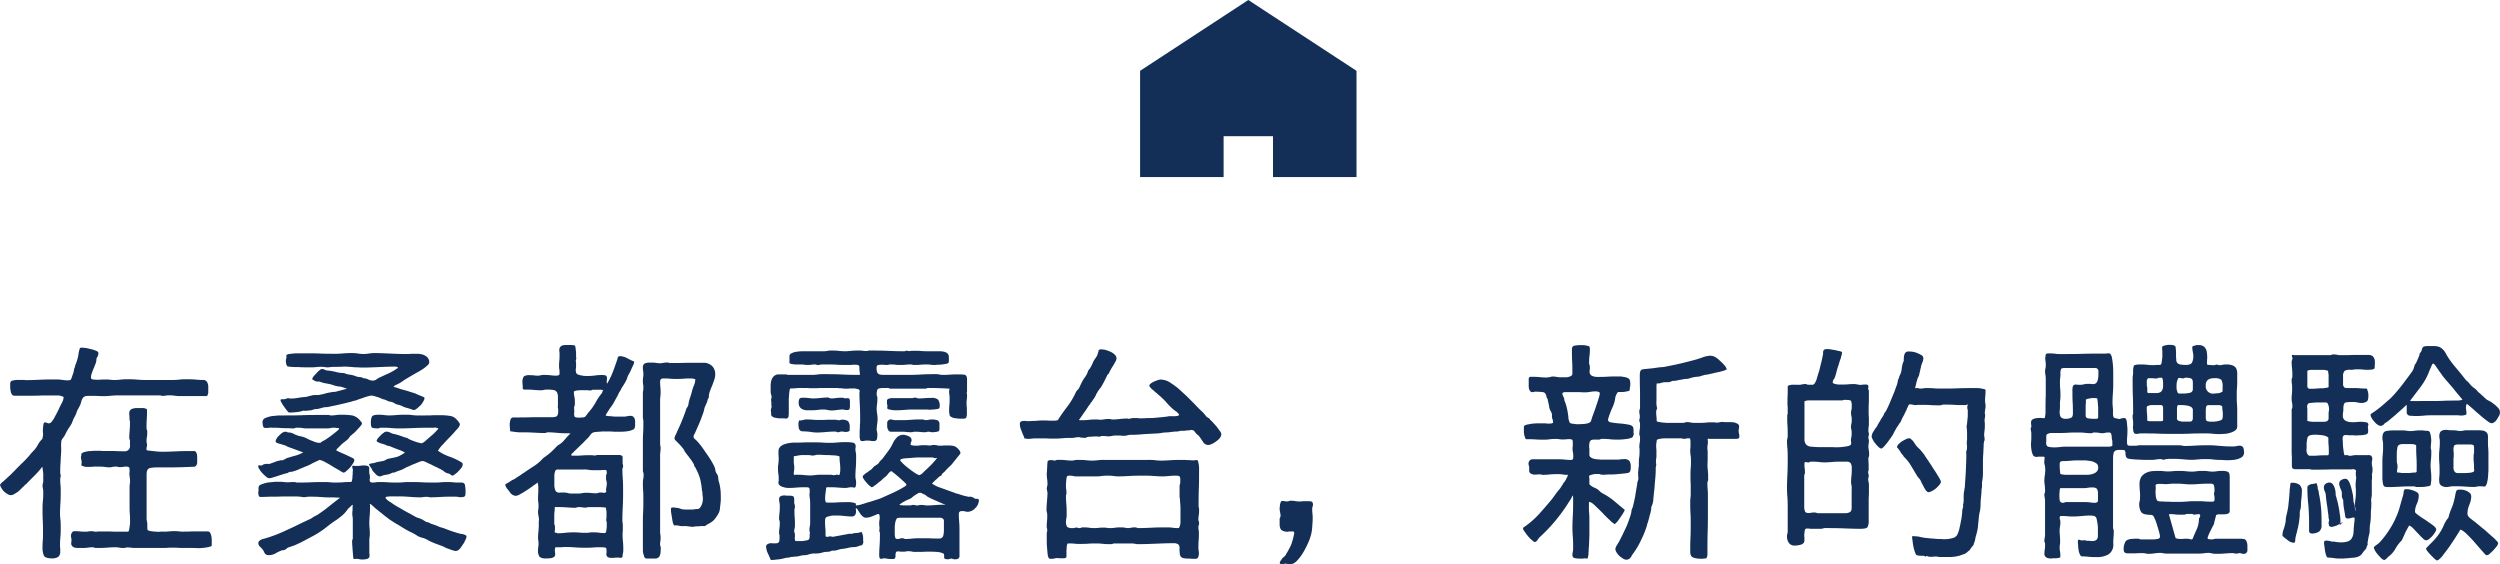
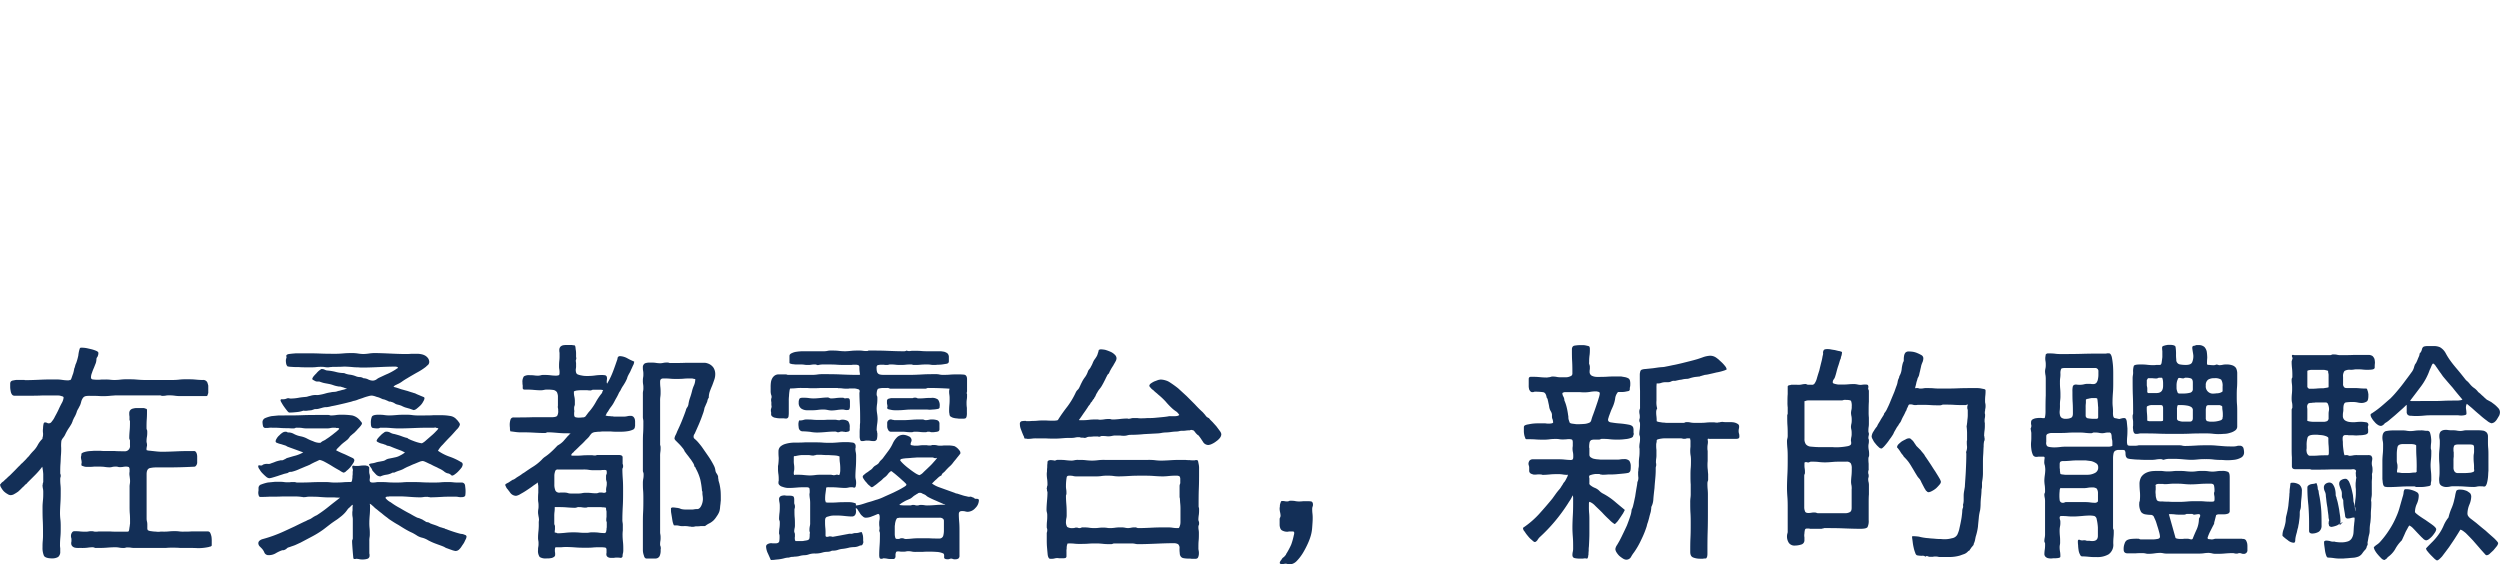
<svg xmlns="http://www.w3.org/2000/svg" width="254.136" height="57.379" viewBox="0 0 254.136 57.379">
  <g id="about_heading_02" transform="translate(-97.889 -1313.467)">
-     <path id="_1014_hm_h" data-name="1014_hm_h" d="M21.49,31V26.844h5.02V31H35V20.2L24,13,13,20.2V31h8.49Z" transform="translate(200.784 1300.467)" fill="#132f57" />
    <path id="パス_7842" data-name="パス 7842" d="M-108.06.648c.36,0,.72,0,1.128.024a5.185,5.185,0,0,0,1.1-.12c.024-.024.1-.024.168-.048s.12-.072.12-.12V-.024a3.061,3.061,0,0,0-.024-.456,1.8,1.8,0,0,0-.12-.384.28.28,0,0,0-.264-.168h-1.632c-.264.024-.552.024-.816.024a2.756,2.756,0,0,1-.456-.024,2.756,2.756,0,0,0-.456-.024,4.624,4.624,0,0,0-.576.024,4.625,4.625,0,0,1-.576.024h-.288a1.451,1.451,0,0,1-.456,0,3.581,3.581,0,0,1-.5-.048.805.805,0,0,1-.336-.1.445.445,0,0,1-.048-.24v-.264a1.584,1.584,0,0,0-.024-.336,1.216,1.216,0,0,1-.048-.312V-6.84c0-.36.1-.552.312-.624a2.954,2.954,0,0,1,.7-.072h1.056q1.368,0,2.736-.072a.234.234,0,0,0,.216-.1.527.527,0,0,0,.12-.288v-.576a1.169,1.169,0,0,0-.024-.288.719.719,0,0,0-.1-.24.253.253,0,0,0-.24-.1c-.552,0-1.08,0-1.608.024-.552.024-1.08.048-1.632.048a6.324,6.324,0,0,1-.672-.048l-.672-.072a.181.181,0,0,1-.1-.024c-.072,0-.1-.024-.1-.048v-.072a.533.533,0,0,1,.024-.216.144.144,0,0,1,.024-.1v-.072a.816.816,0,0,0-.024-.24.665.665,0,0,1-.024-.216,2.658,2.658,0,0,1,.048-.456,2.756,2.756,0,0,0,.024-.456.528.528,0,0,0-.024-.192.347.347,0,0,1-.048-.168c0-.312,0-.624.024-.936s.024-.624.024-.936a.122.122,0,0,0-.1-.12l-.216-.072h-.744a1.416,1.416,0,0,0-.336.048.547.547,0,0,0-.288.144.475.475,0,0,0-.12.336,1.476,1.476,0,0,0,.024.336v.336a.943.943,0,0,1,.048.144c0,.288,0,.576-.024.84-.024.288-.048.576-.048.864a.347.347,0,0,0,.048.168.356.356,0,0,1,.024.168v.408a.524.524,0,0,1-.6.6c-.312,0-.648,0-.96-.024h-.96a3.9,3.9,0,0,1-.5-.024h-.624c-.216.024-.408.024-.6.048a2.593,2.593,0,0,0-.5.12c-.144.072-.216.12-.192.192a1.238,1.238,0,0,1-.048.264,1.417,1.417,0,0,0,.048.336,1.377,1.377,0,0,1,.024.288c0,.024,0,.024-.024.048v.144c0,.048.024.072.1.1l.216.072a.9.9,0,0,0,.264.024h.168a3.889,3.889,0,0,0,.528-.024h.5a4.436,4.436,0,0,1,.552.024,3.925,3.925,0,0,0,.528.048,1.216,1.216,0,0,0,.312-.048,1.476,1.476,0,0,1,.336-.024.664.664,0,0,1,.216.024.468.468,0,0,0,.192.024,1.584,1.584,0,0,0,.336-.024,1.268,1.268,0,0,1,.312-.024.642.642,0,0,1,.264.048.386.386,0,0,1,.072.264V-7.1a1.225,1.225,0,0,0,0,.432c.024.216.048.36.048.48a1.585,1.585,0,0,1-.024.336,1.584,1.584,0,0,0-.024.336v1.872c0,.264,0,.552.024.816s.024.552.024.816v.192c-.024.12-.024.216-.048.336s-.024.216-.048.312-.048.144-.072.144a.468.468,0,0,1-.192.024h-.84c-.288,0-.576,0-.84-.024h-1.152a1.168,1.168,0,0,1-.288.024.665.665,0,0,1-.216-.024.664.664,0,0,0-.216-.024,1.268,1.268,0,0,0-.312.024,1.268,1.268,0,0,1-.312.024,4.436,4.436,0,0,1-.552-.024,4.436,4.436,0,0,0-.552-.024.276.276,0,0,0-.264.144.551.551,0,0,0-.1.336.528.528,0,0,0,.024.192.528.528,0,0,1,.024.192v.168a.664.664,0,0,0-.024.216.4.4,0,0,0,.12.288.547.547,0,0,0,.288.144,1.816,1.816,0,0,0,.36.024h.288a4.625,4.625,0,0,0,.576-.024,3.939,3.939,0,0,1,.552-.048.565.565,0,0,1,.192.048.356.356,0,0,0,.168.024c.312,0,.648,0,.984-.024.312-.024.648-.048.984-.048a2.644,2.644,0,0,1,.432.048,2.065,2.065,0,0,0,.384.024A.468.468,0,0,0-114.3.624.468.468,0,0,1-114.108.6a1.817,1.817,0,0,1,.36.024,1.816,1.816,0,0,0,.36.024h3.192a6.289,6.289,0,0,1,.672-.024c.24,0,.48,0,.744.024Zm-14.712-8.256a5.662,5.662,0,0,1,.1.744v.792a.61.61,0,0,1-.048.168v.1a.144.144,0,0,0-.024.1,1.852,1.852,0,0,0,.048.36,1.816,1.816,0,0,1,.024.36c0,.24,0,.48-.024.72-.024.264-.048.5-.048.768,0,.456,0,.912.024,1.368s.024.936.024,1.392a5.848,5.848,0,0,1-.024.648,5.848,5.848,0,0,0-.024.648,2.055,2.055,0,0,0,.144.888c.1.168.384.264.84.264a1.169,1.169,0,0,0,.6-.144.657.657,0,0,0,.216-.552V.672a1.816,1.816,0,0,1-.024-.36c0-.312.024-.6.048-.888s.024-.576.024-.888c0-.216,0-.456-.024-.7a6.324,6.324,0,0,1-.048-.672c0-.384.024-.768.048-1.176.024-.384.024-.768.024-1.152a4.821,4.821,0,0,0-.024-.6,4.82,4.82,0,0,1-.024-.6.469.469,0,0,1,.024-.168.3.3,0,0,0,.024-.144.356.356,0,0,0-.024-.168.356.356,0,0,1-.024-.168c0-.312,0-.6.024-.888s.024-.576.048-.888a7.221,7.221,0,0,0,.024-.744,3.491,3.491,0,0,1,.024-.72.953.953,0,0,1,.168-.288,2,2,0,0,0,.192-.288,5.154,5.154,0,0,1,.336-.624,6.038,6.038,0,0,0,.36-.576,1.169,1.169,0,0,1,.072-.168.341.341,0,0,1,.048-.144,2.866,2.866,0,0,1,.192-.384,2.666,2.666,0,0,0,.168-.384,1.338,1.338,0,0,1,.168-.384c.072-.12.12-.24.192-.36a2.359,2.359,0,0,0,.12-.384,1.216,1.216,0,0,1,.168-.36.469.469,0,0,1,.312-.192,2.2,2.2,0,0,1,.384-.024c.336,0,.672,0,1.032.024a7.071,7.071,0,0,0,1.008-.024c.192-.024.384-.024.576-.048h4.488a.3.3,0,0,1,.144.024.3.3,0,0,0,.144.024,1.585,1.585,0,0,0,.336-.024,1.268,1.268,0,0,1,.312-.024,3.888,3.888,0,0,1,.528.024,3.925,3.925,0,0,0,.528.048h2.76a.122.122,0,0,0,.12-.1l.072-.216v-.744a2.462,2.462,0,0,0-.1-.336.464.464,0,0,0-.48-.24c-.264,0-.528-.024-.792-.048s-.552-.024-.816-.024a6.288,6.288,0,0,0-.672.024,6.325,6.325,0,0,1-.672.048h-2.928c-.312,0-.6-.024-.888-.048s-.576-.024-.864-.024a5.424,5.424,0,0,0-.624.024,5.461,5.461,0,0,1-.624.048,3.544,3.544,0,0,1-.5-.024,3.545,3.545,0,0,0-.5-.024h-.384a2.468,2.468,0,0,1-.408.024,2.775,2.775,0,0,1-.408-.024c-.168,0-.264-.072-.264-.216a1.2,1.2,0,0,1,.1-.456,4.328,4.328,0,0,1,.192-.5c.072-.168.12-.312.192-.48a1.462,1.462,0,0,0,.072-.408.344.344,0,0,1,.1-.24,1.653,1.653,0,0,0,.072-.192.665.665,0,0,0,.024-.216c0-.072-.072-.144-.24-.216a3.4,3.4,0,0,0-.528-.168c-.216-.048-.408-.1-.576-.12a2.832,2.832,0,0,0-.384-.024c-.1,0-.144.024-.168.1a3.256,3.256,0,0,0-.144.7,5.888,5.888,0,0,1-.192.7c-.024.072-.072.168-.1.24-.024.1-.048.192-.072.264,0,.024-.024.048-.048.12a4.18,4.18,0,0,1-.12.528c-.072.168-.12.36-.192.528a.2.2,0,0,1-.12.12h-.1a.144.144,0,0,1-.1.024,4.66,4.66,0,0,1-.576-.048,4.661,4.661,0,0,0-.576-.048c-.528,0-1.056,0-1.584.024s-1.056.048-1.584.048a.18.18,0,0,1-.12-.024h-.816c-.168.024-.288.048-.408.072-.12.048-.192.12-.192.192-.024.024-.024.1-.024.168v.312a2.1,2.1,0,0,0,.048.384.806.806,0,0,0,.12.336.3.3,0,0,0,.264.144h1.392c.456,0,.936,0,1.392-.024h1.608a1.076,1.076,0,0,1,.264.024c.072.024.168.048.24.072a.132.132,0,0,1,.1.144,1.485,1.485,0,0,1-.144.456q-.18.324-.36.72c-.12.264-.264.528-.384.744a1.876,1.876,0,0,1-.288.456.636.636,0,0,1-.12.144.387.387,0,0,1-.216.072.347.347,0,0,1-.168-.048.565.565,0,0,0-.192-.048c-.1,0-.144.048-.168.168a2.153,2.153,0,0,0-.048.432,1.773,1.773,0,0,0,0,.5,1.382,1.382,0,0,1-.024.36.18.18,0,0,0-.024.12.183.183,0,0,1-.048.12,2.584,2.584,0,0,0-.432.576,2.494,2.494,0,0,1-.408.576,5.408,5.408,0,0,0-.5.576l-.168.168a2.876,2.876,0,0,1-.264.288l-.264.264a.705.705,0,0,0-.192.192c-.192.168-.36.36-.528.528l-.528.528a3.692,3.692,0,0,0-.312.288,3.985,3.985,0,0,0-.336.312c-.048.024-.1.072-.144.1a.636.636,0,0,0-.12.144.129.129,0,0,0-.072.1.64.64,0,0,0,.12.312,1.719,1.719,0,0,0,.264.36,1.72,1.72,0,0,0,.36.264.64.64,0,0,0,.312.12.774.774,0,0,0,.432-.144c.144-.072.264-.168.384-.24,0-.024.024-.048.1-.1l.168-.168.192-.192a.657.657,0,0,0,.12-.1.561.561,0,0,1,.168-.168.407.407,0,0,0,.144-.144l.816-.816A7.62,7.62,0,0,0-122.772-7.608Zm31.128-7.9.048-.048a1.055,1.055,0,0,0-.216.024c-.12.024-.24.072-.36.1-.144.024-.264.072-.384.1a1.274,1.274,0,0,0-.264.072,1.216,1.216,0,0,1-.312.048,1.621,1.621,0,0,0-.336.048,3.729,3.729,0,0,0-.552.12,4.18,4.18,0,0,1-.528.12,1.311,1.311,0,0,1-.432.024,2.114,2.114,0,0,0-.408.048,2.491,2.491,0,0,1-.288.072,1.488,1.488,0,0,1-.264.072c-.288.024-.552.048-.816.1a4.758,4.758,0,0,1-.84.072.409.409,0,0,0-.336,0,.847.847,0,0,1-.336.072h-.24l-.048.1a.744.744,0,0,0,.12.264,3.361,3.361,0,0,0,.24.384c.1.144.192.264.288.384a.866.866,0,0,0,.216.216h.144c.216,0,.432-.024.672-.048a2.571,2.571,0,0,0,.648-.144,1.3,1.3,0,0,0,.432,0c.144-.024.288-.024.408-.048l.216-.072A.356.356,0,0,1-95-13.464a1.3,1.3,0,0,0,.456-.072c.12-.024.24-.072.384-.1a.989.989,0,0,1,.288-.024,2.953,2.953,0,0,0,.5-.1c.288-.048.6-.12.912-.192s.624-.144.888-.216a2.274,2.274,0,0,0,.408-.12,1.993,1.993,0,0,0,.432-.12c.168-.072.36-.12.552-.192a4.479,4.479,0,0,1,.528-.168,1.472,1.472,0,0,1,.384-.072,2.01,2.01,0,0,1,.24.048c.1.024.192.072.312.1a1.881,1.881,0,0,1,.336.12c.1.048.168.072.216.1a1.036,1.036,0,0,1,.336.1,2.1,2.1,0,0,1,.312.144c.1,0,.168,0,.192.024a1.131,1.131,0,0,1,.36.144.841.841,0,0,0,.336.144,2.359,2.359,0,0,1,.384.12,2.667,2.667,0,0,0,.384.168c.1.024.24.072.432.12.192.072.336.12.408.144a.581.581,0,0,0,.312-.144,4.8,4.8,0,0,0,.384-.336,1.577,1.577,0,0,0,.288-.408.737.737,0,0,0,.12-.312.132.132,0,0,0-.072-.12c-.168-.072-.312-.12-.456-.192a3.4,3.4,0,0,1-.432-.192,1.554,1.554,0,0,1-.24-.072c-.168-.048-.336-.1-.528-.168-.192-.048-.36-.1-.528-.144a2.653,2.653,0,0,1-.312-.1l-.216-.072c-.072-.024-.168-.048-.24-.072a.088.088,0,0,1-.072-.024c-.024,0-.048,0-.048-.024a.662.662,0,0,1,.216-.168c.072-.024.144-.072.216-.1a2.542,2.542,0,0,0,.48-.288c.144-.1.288-.192.456-.288.312-.192.648-.384.984-.576a6.225,6.225,0,0,0,.936-.6l.12-.12a.524.524,0,0,0,.12-.1.461.461,0,0,0,.1-.288.714.714,0,0,0-.12-.36,1.023,1.023,0,0,0-.288-.264,1.255,1.255,0,0,0-.384-.144,2.393,2.393,0,0,0-.384-.048h-.624a5.425,5.425,0,0,1-.624.024c-.528,0-1.056-.024-1.584-.048-.552-.024-1.08-.048-1.608-.048a3.925,3.925,0,0,0-.528.048,4.686,4.686,0,0,1-.552.048,3.924,3.924,0,0,1-.528-.048,3.925,3.925,0,0,0-.528-.048c-.288,0-.576,0-.864.024s-.576.048-.864.048c-.552,0-1.08,0-1.608-.024-.552-.024-1.08-.024-1.632-.024H-97c-.168.024-.336.024-.48.048a2.707,2.707,0,0,0-.336.048c-.024.024-.048.024-.072.048q-.072.036-.072.072v.1c.024.1.024.168-.024.216v.072a.144.144,0,0,0-.024.1,1.593,1.593,0,0,0,.024.312.543.543,0,0,0,.144.312,1.816,1.816,0,0,0,.384.048,7.47,7.47,0,0,0,.768.024c.264.024.528.024.768.024h.48a3.889,3.889,0,0,0,.528-.024,3.544,3.544,0,0,1,.5-.024,1.816,1.816,0,0,1,.36.024,1.476,1.476,0,0,0,.336.024c.072,0,.144,0,.168-.024a1.168,1.168,0,0,0,.288-.024h.264c.288,0,.576,0,.888-.024.288,0,.576.024.888.048a3.889,3.889,0,0,0,.528.024,3.888,3.888,0,0,0,.528.024c.552,0,1.08-.024,1.632-.048s1.08-.048,1.632-.048a.541.541,0,0,1,.168.024.257.257,0,0,1,.12.072c0,.024-.024.072-.1.1a1.422,1.422,0,0,0-.144.1,6.444,6.444,0,0,1-.792.432c-.288.12-.576.264-.84.384a1.361,1.361,0,0,0-.312.192.714.714,0,0,1-.36.12,1.092,1.092,0,0,1-.48-.12,1.092,1.092,0,0,0-.48-.12.714.714,0,0,0-.36-.12,1.087,1.087,0,0,1-.384-.072,2.465,2.465,0,0,0-.6-.168,1.851,1.851,0,0,1-.624-.168,3.266,3.266,0,0,1-.864-.12,5.275,5.275,0,0,0-.888-.144.86.86,0,0,1-.264-.1.863.863,0,0,0-.264-.048h-.024a1.628,1.628,0,0,0-.216.144,1.918,1.918,0,0,0-.312.312,3.144,3.144,0,0,0-.288.312.7.7,0,0,0-.12.24c0,.048.072.1.216.168a.583.583,0,0,0,.264.1h.24l.216.072a2.247,2.247,0,0,0,.384.1c.12.024.264.048.384.072a2.9,2.9,0,0,1,.432.12,2.531,2.531,0,0,0,.456.12.9.9,0,0,0,.264.024c.072.024.168.048.24.072.1.024.192.072.288.1S-91.74-15.528-91.644-15.5Zm5.736,6.456a2.565,2.565,0,0,1-.456.288,1.674,1.674,0,0,1-.48.192c-.12.024-.216.048-.336.072l-.36.072a.941.941,0,0,0-.312.12.739.739,0,0,1-.288.12c-.12.024-.264.048-.384.072a2.032,2.032,0,0,0-.408.1,2.3,2.3,0,0,1-.36.072c-.168.024-.264.072-.264.12a1.735,1.735,0,0,0,.216.336A1.358,1.358,0,0,1-89.2-7.2c.12.12.24.264.36.384a.614.614,0,0,0,.456.192,2.024,2.024,0,0,1,.576-.168,1.723,1.723,0,0,0,.648-.216h.168a4,4,0,0,1,.48-.192,3.2,3.2,0,0,0,.432-.168c.072-.048.216-.12.408-.216.192-.072.384-.168.6-.264.216-.072.408-.168.6-.24a1.082,1.082,0,0,1,.384-.1,1.146,1.146,0,0,1,.288.1c.168.072.336.168.528.24a5.414,5.414,0,0,0,.528.264c.168.072.264.144.336.168a2.265,2.265,0,0,1,.48.288.9.9,0,0,0,.48.216.913.913,0,0,1,.312.216.581.581,0,0,0,.312-.144,2.087,2.087,0,0,0,.36-.312,4.172,4.172,0,0,0,.312-.36.737.737,0,0,0,.12-.312.28.28,0,0,0-.048-.168.369.369,0,0,0-.144-.1A5.959,5.959,0,0,0-81.4-8.64a4.941,4.941,0,0,1-1.128-.576h-.024a2.524,2.524,0,0,1,.48-.624c.24-.264.48-.528.744-.792s.48-.528.7-.768a1.1,1.1,0,0,0,.312-.48.385.385,0,0,0-.12-.264c-.024-.048-.072-.1-.1-.144l-.1-.1a1.065,1.065,0,0,0-.7-.384,5.415,5.415,0,0,0-.84-.072H-83c-.288.024-.576.024-.864.024h-.84a4.686,4.686,0,0,1-.552-.048,4.436,4.436,0,0,0-.552-.024c-.288,0-.576,0-.864.024s-.576.048-.864.048a3.925,3.925,0,0,1-.528-.048,4.436,4.436,0,0,0-.552-.024c-.36,0-.576.072-.648.192a1.633,1.633,0,0,0-.1.72c0,.264.072.408.192.432a2.547,2.547,0,0,0,.5.048.452.452,0,0,0,.192-.048.356.356,0,0,1,.168-.024c.312,0,.6,0,.888.024s.576.048.888.048c.6,0,1.176-.024,1.776-.048s1.176-.024,1.776-.024a.422.422,0,0,0,.144-.024.341.341,0,0,1,.144.048.452.452,0,0,1,.192.048.924.924,0,0,1-.216.264,4.877,4.877,0,0,1-.5.48c-.192.168-.384.336-.552.48a1.6,1.6,0,0,1-.408.288,2.139,2.139,0,0,1-.264-.048,3.7,3.7,0,0,1-.408-.12c-.144-.048-.264-.1-.384-.144s-.216-.1-.264-.12a.369.369,0,0,1-.144-.1c-.048-.024-.12-.024-.192-.048-.168-.048-.36-.12-.552-.192-.216-.072-.408-.12-.576-.168a1.147,1.147,0,0,1-.432-.144.822.822,0,0,0-.432-.1.448.448,0,0,0-.24.12,1.652,1.652,0,0,0-.312.264,3.143,3.143,0,0,0-.288.312.7.7,0,0,0-.12.24c.024.072.1.12.216.168a1.388,1.388,0,0,0,.336.12c.12.024.216.072.312.1a.46.46,0,0,1,.192.1,1.671,1.671,0,0,1,.336.072c.168.072.336.144.528.216l.576.216c.168.072.288.144.36.168Zm-5.256-1.92a1.215,1.215,0,0,0,.216-.192,3.419,3.419,0,0,0,.264-.288,2.877,2.877,0,0,0,.264-.288,1.628,1.628,0,0,0,.144-.216A.3.3,0,0,0-90.3-12.1a.523.523,0,0,0-.1-.12,1.466,1.466,0,0,0-.864-.6,7.176,7.176,0,0,0-1.08-.072,3.544,3.544,0,0,0-.5.024,3.925,3.925,0,0,1-.528.048h-.1c-.024-.024-.1-.024-.192-.048h-.864c-.6,0-1.224,0-1.824.024s-1.224.024-1.824.024h-.552c-.264.024-.5.048-.744.072a3.213,3.213,0,0,0-.624.192.454.454,0,0,0-.288.408,2.1,2.1,0,0,0,.048.384.252.252,0,0,0,.288.216h.216a1.614,1.614,0,0,1,.432-.024c.24,0,.5,0,.816.024.288.024.576.024.84.024.264.024.432.024.528.024a.347.347,0,0,0,.168-.048.356.356,0,0,1,.168-.024,3.544,3.544,0,0,1,.5.024,2.954,2.954,0,0,0,.48.048h2.112a1.853,1.853,0,0,0,.36-.048,1.476,1.476,0,0,1,.336-.024h.144a.255.255,0,0,0,.192.024.218.218,0,0,1,.168.072c0,.024-.048.1-.168.192-.12.12-.264.216-.408.336s-.288.216-.408.312c-.144.1-.24.168-.288.192a1.361,1.361,0,0,1-.312.192.863.863,0,0,0-.288.192c-.024.024-.1.024-.168.024a1.613,1.613,0,0,1-.624-.168,3.879,3.879,0,0,1-.6-.264,2.4,2.4,0,0,0-.7-.24,2.45,2.45,0,0,1-.7-.264,1.144,1.144,0,0,0-.528-.12.183.183,0,0,1-.12-.048.356.356,0,0,0-.168-.024.572.572,0,0,0-.288.1,1.652,1.652,0,0,0-.312.264,1.077,1.077,0,0,0-.264.312.665.665,0,0,0-.12.288.175.175,0,0,0,.144.168,2.112,2.112,0,0,0,.36.12c.12.024.216.072.336.1l.216.072a1.043,1.043,0,0,0,.168.1l1.584.576a3.443,3.443,0,0,1-.816.336c-.288.072-.576.168-.84.24a1.043,1.043,0,0,0-.168.1c-.072.024-.144.072-.216.1s-.12.048-.168.024a.469.469,0,0,0-.168.024,2.9,2.9,0,0,0-.432.12c-.168.072-.312.12-.456.168A.6.6,0,0,1-99.9-7.9a1.121,1.121,0,0,0-.408.072.331.331,0,0,0-.1.072c-.024.024-.072.024-.144.024a.469.469,0,0,1-.168-.024c-.072,0-.1.048-.1.12a.581.581,0,0,0,.144.312,1.678,1.678,0,0,0,.312.408,4.608,4.608,0,0,0,.36.336.581.581,0,0,0,.312.144,1.671,1.671,0,0,0,.336-.072c.168-.048.336-.1.552-.168.192-.072.384-.12.576-.192.168-.048.312-.072.408-.1.024-.024.048-.048.072-.048a.573.573,0,0,1,.168-.072A.528.528,0,0,0-97.38-7.1a4.085,4.085,0,0,0,.792-.288c.312-.12.552-.24.768-.312.024-.024.12-.048.264-.12.12-.072.264-.144.408-.216s.288-.12.408-.192c.12-.048.168-.072.168-.072a2.013,2.013,0,0,1,.5.192c.264.144.528.288.792.456s.528.312.744.432a1.732,1.732,0,0,0,.384.216.458.458,0,0,0,.288-.168,2.639,2.639,0,0,0,.384-.36,4.868,4.868,0,0,0,.312-.432.665.665,0,0,0,.12-.288c0-.1-.048-.168-.168-.24-.264-.12-.552-.264-.816-.384a8.946,8.946,0,0,1-.84-.384l-.024-.024a.972.972,0,0,1,.192-.24l.336-.336a4.381,4.381,0,0,1,.384-.312c.12-.1.216-.168.264-.216a1.682,1.682,0,0,0,.192-.24.731.731,0,0,1,.192-.192C-91.26-10.9-91.188-10.944-91.164-10.968Zm-1.32,6.5c-.36.288-.744.576-1.1.864a13.429,13.429,0,0,1-1.176.864.973.973,0,0,1-.216.12c-.072.024-.12.072-.192.1l-.216.144a.973.973,0,0,1-.216.12c-.072.024-.168.072-.24.1a1.121,1.121,0,0,1-.24.12c-.36.168-.7.336-1.032.5l-1.08.5a13.732,13.732,0,0,1-2.184.792.811.811,0,0,0-.288.144.342.342,0,0,0-.144.288.5.5,0,0,0,.12.288l.216.216a1.318,1.318,0,0,1,.168.216,1.121,1.121,0,0,1,.12.24.457.457,0,0,0,.432.24,1.394,1.394,0,0,0,.672-.168A3.785,3.785,0,0,1-98.46.912c.072-.024.144-.048.168-.024A.978.978,0,0,0-98.124.84a.842.842,0,0,0,.192-.12A.43.43,0,0,1-97.764.6c.024,0,.072-.024.168-.048.168-.072.36-.12.528-.192s.36-.168.528-.24l1.224-.648a9.312,9.312,0,0,0,1.152-.72l.648-.5c.216-.168.432-.312.648-.456.12-.072.264-.192.48-.36a3.4,3.4,0,0,0,.408-.384,3.528,3.528,0,0,0,.24-.312,1.023,1.023,0,0,1,.288-.264c0-.024.024-.072.1-.12l.1-.1a.183.183,0,0,1,.048.12.422.422,0,0,0-.024.144v.312a1.268,1.268,0,0,0-.024.312,1.584,1.584,0,0,0,.024.336,1.585,1.585,0,0,1,.024.336v1.8a.356.356,0,0,1-.024.168.347.347,0,0,0-.048.168c0,.216.024.5.048.84.024.312.048.6.072.816,0,.12.048.168.12.168h.12c.024-.024.024-.024.048-.024a1.853,1.853,0,0,1,.36.048,1.476,1.476,0,0,0,.336.024,1.631,1.631,0,0,0,.456-.072.32.32,0,0,0,.216-.336c0-.1,0-.168-.024-.192V-.048a2.064,2.064,0,0,1,.024-.384,1.816,1.816,0,0,0,.024-.36,4.624,4.624,0,0,0-.024-.576,4.624,4.624,0,0,1-.024-.576c0-.264.024-.552.048-.84s.024-.576.024-.84v-.1a.144.144,0,0,1-.024-.1V-3.84a.6.6,0,0,1,.192.12c.072.072.144.12.168.144l.048.048c0,.024.024.024.048.048a1.971,1.971,0,0,0,.264.216c.144.12.312.264.48.384.168.144.312.264.48.384s.264.216.312.24c.288.192.576.384.888.552.312.192.6.384.912.552a5.414,5.414,0,0,0,.528.264,6.07,6.07,0,0,1,.528.312,1.7,1.7,0,0,0,.5.192,2.274,2.274,0,0,1,.6.264,6.044,6.044,0,0,0,.816.36c.264.1.552.192.816.312a.524.524,0,0,0,.12.072c.024.024.072.024.1.048.1.024.264.1.48.168a2.028,2.028,0,0,0,.432.12A.545.545,0,0,0-80.34.744,1.169,1.169,0,0,0-80.148.5c.072-.12.168-.24.24-.36s.12-.264.192-.384A.728.728,0,0,0-79.644-.5a.175.175,0,0,0-.144-.168,1.353,1.353,0,0,0-.288-.1,1.2,1.2,0,0,1-.288-.048,12.6,12.6,0,0,1-1.248-.408c-.024-.024-.072-.024-.144-.048s-.12-.048-.12-.072a.872.872,0,0,1-.264-.072,1.674,1.674,0,0,1-.408-.144c-.168-.072-.312-.12-.456-.168-.168-.048-.264-.1-.336-.12a.533.533,0,0,0-.264-.12.344.344,0,0,1-.264-.12.391.391,0,0,1-.144-.072,1.043,1.043,0,0,0-.168-.1c-.072-.024-.168-.072-.24-.1s-.168-.048-.24-.072c-.144-.072-.384-.192-.7-.384-.336-.168-.672-.36-1.032-.576a7.3,7.3,0,0,1-.96-.6,1.549,1.549,0,0,1-.528-.432c0-.072.048-.12.168-.144.12,0,.192,0,.216-.024h1.032c.36,0,.7.024,1.032.048s.672.048,1.032.048a1.816,1.816,0,0,0,.36-.024,1.816,1.816,0,0,1,.36-.024.356.356,0,0,1,.168.024h.1a.088.088,0,0,0,.072.024c.408,0,.84-.024,1.272-.048S-81.2-4.56-80.8-4.56a1.268,1.268,0,0,1,.312.024,1.268,1.268,0,0,0,.312.024c.264,0,.384-.072.408-.192a2.921,2.921,0,0,0,.024-.5c0-.12-.024-.288-.048-.5A.333.333,0,0,0-80.124-6h-.36a3.888,3.888,0,0,1-.528-.024,3.888,3.888,0,0,0-.528-.024c-.216,0-.456,0-.7.024s-.48.024-.7.024c-.408,0-.816,0-1.224-.024s-.816-.024-1.224-.024c-.216,0-.456,0-.7.024s-.48.024-.7.024c-.288,0-.576,0-.864-.024s-.576-.024-.864-.024a1.476,1.476,0,0,0-.336.024A1.817,1.817,0,0,1-89.2-6c-.192,0-.288-.072-.288-.24a.665.665,0,0,1,.024-.216v-.192a1.056,1.056,0,0,0-.048-.24.9.9,0,0,1-.024-.264v-.336a.144.144,0,0,0-.024-.1.842.842,0,0,0-.192-.12.3.3,0,0,1-.144-.024h-.144a2.468,2.468,0,0,0-.408.024,2.468,2.468,0,0,1-.408.024.9.9,0,0,1-.24-.024c-.12-.024-.168.024-.168.144a.088.088,0,0,0,.024.072v.048a.479.479,0,0,1,.048.216.827.827,0,0,0-.024.216v.192a1.585,1.585,0,0,0-.024.336c-.024.12-.024.216-.048.288-.024.1-.072.144-.1.144-.264,0-.528,0-.792.024S-92.724-6-92.988-6a3.889,3.889,0,0,1-.528-.024,4.436,4.436,0,0,0-.552-.024c-.456,0-.912,0-1.368.024S-96.348-6-96.8-6A.468.468,0,0,1-97-6.024a.528.528,0,0,0-.192-.024h-.288a1.168,1.168,0,0,1-.288.024,2.608,2.608,0,0,1-.432-.024,2.609,2.609,0,0,0-.432-.024h-.5l-.72.072a4.153,4.153,0,0,0-.648.192.375.375,0,0,0-.288.36v.264a1.076,1.076,0,0,0-.024.264.853.853,0,0,0,.048.24.159.159,0,0,0,.168.144c.168,0,.456,0,.888-.024.432,0,.888,0,1.368-.024h1.3a4.828,4.828,0,0,1,.648.048h.072a.088.088,0,0,0,.072.024,1.584,1.584,0,0,0,.336-.024,1.584,1.584,0,0,1,.336-.024c.312,0,.648,0,.96.024s.624.048.936.048h.6A4.82,4.82,0,0,0-92.484-4.464Zm37.176,2.832a2.279,2.279,0,0,1,.408-.24,2,2,0,0,0,.384-.288,2.453,2.453,0,0,0,.312-.408A2.034,2.034,0,0,0-53.964-3a1.2,1.2,0,0,0,.072-.288c.024-.12.024-.264.048-.432.024-.144.024-.288.048-.432V-4.44c0-.216,0-.48-.024-.744a5.621,5.621,0,0,0-.12-.72c-.024-.072-.048-.168-.072-.24a.665.665,0,0,1-.024-.216.271.271,0,0,1-.024-.192.61.61,0,0,0-.048-.168.182.182,0,0,0-.048-.1c-.024,0-.024-.024-.024-.048a.715.715,0,0,1-.168-.384,1.382,1.382,0,0,0-.12-.408,8.1,8.1,0,0,0-.576-.984l-.648-.936c-.12-.168-.24-.312-.36-.456a3.276,3.276,0,0,0-.408-.408.248.248,0,0,1-.1-.192.443.443,0,0,1,.1-.312c.024-.048.1-.216.216-.48s.24-.528.36-.84c.12-.288.216-.576.312-.84a3.176,3.176,0,0,0,.12-.48c.048-.12.1-.216.144-.336.048-.1.1-.216.144-.336a.742.742,0,0,1,.048-.192.515.515,0,0,1,.1-.168,1.88,1.88,0,0,1,.1-.624c.072-.192.144-.384.24-.6.072-.192.144-.384.216-.6a1.657,1.657,0,0,0,.1-.6,1.207,1.207,0,0,0-.192-.648,1.153,1.153,0,0,0-.552-.408,1.177,1.177,0,0,0-.312-.072h-1.9c-.528.024-1.056.024-1.584.024a.356.356,0,0,1-.168-.024.356.356,0,0,0-.168-.024,1.816,1.816,0,0,0-.36.024,1.853,1.853,0,0,1-.36.048,3.58,3.58,0,0,1-.5-.048A3.888,3.888,0,0,0-61-18.192a1.4,1.4,0,0,0-.5.072.452.452,0,0,0-.216.456,1.268,1.268,0,0,0,.024.312,1.584,1.584,0,0,1,.024.336,1.584,1.584,0,0,1-.024.336,1.585,1.585,0,0,0-.024.336,1.817,1.817,0,0,0,.024.36,1.816,1.816,0,0,1,.024.36,1.268,1.268,0,0,1-.024.312,1.268,1.268,0,0,0-.024.312v2.256a1.268,1.268,0,0,0,.024.312,1.268,1.268,0,0,1,.024.312c0,.36,0,.744-.024,1.1s-.024.744-.024,1.1V-7.2a.452.452,0,0,0,.048.192.528.528,0,0,1,.024.192,2.064,2.064,0,0,1-.024.384,2.672,2.672,0,0,0-.048.408c0,.288,0,.576.024.84.024.288.024.576.024.864,0,.456,0,.888-.024,1.32s-.024.864-.024,1.32V.912a1.632,1.632,0,0,0,.1.5c.048.216.144.312.264.312h.888a.465.465,0,0,0,.456-.264,1.368,1.368,0,0,0,.1-.528A.816.816,0,0,1-59.892.7.863.863,0,0,0-59.94.432a.18.18,0,0,1-.024-.12,1.816,1.816,0,0,1,.024-.36,1.817,1.817,0,0,0,.024-.36A1.476,1.476,0,0,0-59.94-.72a1.168,1.168,0,0,1-.024-.288V-8.664A2.608,2.608,0,0,1-59.94-9.1a2.609,2.609,0,0,0,.024-.432.665.665,0,0,0-.024-.216.468.468,0,0,1-.024-.192V-14.3a2.608,2.608,0,0,1,.024-.432,2.609,2.609,0,0,0,.024-.432,4.436,4.436,0,0,0-.024-.552,4.436,4.436,0,0,1-.024-.552c0-.216.12-.312.336-.312a6.288,6.288,0,0,1,.672.024,5.848,5.848,0,0,0,.648.024c.264,0,.5,0,.744-.024s.48-.024.744-.024a.664.664,0,0,1,.216.024c.072.024.144.024.216.048a1.671,1.671,0,0,1-.12.6,3.212,3.212,0,0,0-.216.624,6.62,6.62,0,0,1-.192.648,3.443,3.443,0,0,0-.168.672.707.707,0,0,1-.12.312.744.744,0,0,0-.144.312c-.12.36-.264.72-.408,1.08s-.312.72-.48,1.08a2.744,2.744,0,0,1-.144.336.946.946,0,0,0-.12.336.18.18,0,0,0,.024.12c.024.024.048.072.072.1l.384.384a4.807,4.807,0,0,1,.336.384,1.457,1.457,0,0,1,.168.24.639.639,0,0,0,.144.24q.072.108.216.288c.1.12.192.264.312.408.1.144.192.288.264.408a.723.723,0,0,1,.1.312c.024,0,.072.048.12.12a.573.573,0,0,0,.072.168,4.867,4.867,0,0,1,.408,1.032,8.4,8.4,0,0,1,.168,1.08.144.144,0,0,0,.024.1.261.261,0,0,1,.024.12,1.816,1.816,0,0,0,.024.36,2.065,2.065,0,0,1,.024.384,1.66,1.66,0,0,1-.144.576c-.12.264-.264.384-.432.384a1.268,1.268,0,0,0-.312.024,1.584,1.584,0,0,1-.336.024h-.48a2.476,2.476,0,0,1-.48-.048c-.048-.024-.1-.024-.12-.048-.048-.024-.1-.024-.144-.048a.181.181,0,0,1-.1-.024.528.528,0,0,1-.192-.024.528.528,0,0,1-.192-.024h-.12a.273.273,0,0,0-.192.072v.192a1.593,1.593,0,0,0,.024.312l.072.432q.036.252.072.432a1.64,1.64,0,0,0,.1.312c0,.048.024.072.1.072h.264c.072.024.168.024.24.048a1.42,1.42,0,0,0,.456.024,2.608,2.608,0,0,1,.432.024.664.664,0,0,0,.216.024.468.468,0,0,0,.192.024.816.816,0,0,0,.24-.024.664.664,0,0,1,.216-.024,2.064,2.064,0,0,0,.384-.024h.384a.144.144,0,0,0,.1-.024A.088.088,0,0,1-55.308-1.632ZM-69.06-10.968c-.12.072-.192.12-.216.192l-.048.024c-.144.168-.312.36-.48.552a2.257,2.257,0,0,1-.576.432c-.168.168-.36.384-.6.6a5.248,5.248,0,0,1-.648.528,1.667,1.667,0,0,0-.36.312,4.777,4.777,0,0,1-.864.7c-.312.192-.624.408-.936.624-.024.024-.1.048-.192.12a3.509,3.509,0,0,1-.312.216c-.12.072-.24.144-.336.216a1.1,1.1,0,0,1-.144.1l-.144.072a.088.088,0,0,0-.072.024c-.024.024-.048.024-.072.048-.12.072-.216.144-.288.192-.1.048-.192.1-.312.168l-.048.072a.383.383,0,0,0,.072.192.639.639,0,0,0,.144.24c.072.072.12.168.192.24a1.636,1.636,0,0,0,.12.168.75.75,0,0,0,.576.288,1.216,1.216,0,0,0,.456-.192,7.2,7.2,0,0,0,.672-.408c.216-.144.432-.288.648-.456.216-.144.36-.24.456-.312a.325.325,0,0,0,0,.216,1.178,1.178,0,0,1,.024.264v.576a5.22,5.22,0,0,0-.024.6,1.816,1.816,0,0,0,.024.36,2.064,2.064,0,0,1,.024.384,1.476,1.476,0,0,1-.024.336,1.816,1.816,0,0,0-.024.36c0,.072.024.192.048.36a1.853,1.853,0,0,1,.048.36,1.816,1.816,0,0,0-.024.36,6.517,6.517,0,0,1-.024.7c-.024.24-.048.48-.048.72a1.268,1.268,0,0,0,.024.312,1.268,1.268,0,0,1,.024.312,1.584,1.584,0,0,1-.024.336,1.268,1.268,0,0,0-.024.312,1.051,1.051,0,0,0,.168.72,1.149,1.149,0,0,0,.7.144h.24c.1-.024.192-.024.288-.048a.751.751,0,0,0,.24-.12.234.234,0,0,0,.1-.216V1.152a.816.816,0,0,1-.024-.24A.664.664,0,0,1-70.644.7a.111.111,0,0,1,.072-.12H-70a4.068,4.068,0,0,1,.552-.024c.312,0,.648.024.984.048.312.024.648.024.96.024.24,0,.48,0,.72-.024s.48-.024.72-.024A2.775,2.775,0,0,1-65.652.6c.168,0,.24.072.24.24v.312a.491.491,0,0,0,0,.264.323.323,0,0,0,.144.168.545.545,0,0,0,.312.072h.312a1.168,1.168,0,0,1,.288-.024,2.073,2.073,0,0,1,.36.024.191.191,0,0,0,.216-.216,1.2,1.2,0,0,1,.048-.288A1.476,1.476,0,0,0-63.708.84c0-.24,0-.48-.024-.72-.024-.264-.048-.5-.048-.744a3.545,3.545,0,0,1,.024-.5v-.48a1.585,1.585,0,0,0-.024-.336A1.584,1.584,0,0,1-63.8-2.28c0-.48.024-.96.048-1.44s.024-.96.024-1.44c0-.36,0-.744-.024-1.1s-.048-.744-.048-1.1a.341.341,0,0,1,.048-.144.3.3,0,0,0,.024-.144.528.528,0,0,0-.024-.192.356.356,0,0,1-.024-.168v-.552c0-.168-.144-.24-.408-.24H-66.3a.3.3,0,0,0-.144.024.3.3,0,0,1-.144.024,1.076,1.076,0,0,1-.264-.024h-.264c-.264,0-.528,0-.792.024s-.528.024-.792.024h-.144a.347.347,0,0,1-.168-.048A.567.567,0,0,1-68.868-9a.561.561,0,0,0,.168-.168c.216-.192.408-.384.6-.576a6.518,6.518,0,0,0,.576-.576,4.436,4.436,0,0,0,.336-.336,1.893,1.893,0,0,1,.288-.36.807.807,0,0,1,.24-.1c.12-.024.24-.024.384-.048a2.065,2.065,0,0,0,.384-.024h.936a5.849,5.849,0,0,0,.648.024h.432a4.66,4.66,0,0,0,.576-.048,1.907,1.907,0,0,0,.528-.144.334.334,0,0,0,.24-.264.144.144,0,0,1,.024-.1V-12.1a1.268,1.268,0,0,0-.024-.312.572.572,0,0,0-.144-.264.383.383,0,0,0-.288-.1,1.169,1.169,0,0,0-.288.024,1.652,1.652,0,0,1-.312.048H-64.62a.541.541,0,0,1-.168-.024,1.168,1.168,0,0,1-.288-.024.989.989,0,0,1-.288-.024c-.1-.024-.144-.024-.144-.048a.525.525,0,0,0,.072-.12c.024-.024.024-.072.048-.1,0-.024,0-.024.024-.048a1.494,1.494,0,0,0,.192-.288,3.511,3.511,0,0,1,.216-.312,3.509,3.509,0,0,0,.216-.312c.1-.168.192-.36.288-.528a5.078,5.078,0,0,0,.264-.5.973.973,0,0,1,.12-.216,1.043,1.043,0,0,0,.1-.168,2.827,2.827,0,0,1,.264-.456c.072-.12.168-.264.24-.408.048-.1.1-.192.144-.312a1.206,1.206,0,0,1,.12-.312c.024-.048.072-.144.144-.264s.12-.264.192-.408.12-.288.192-.408a.94.94,0,0,0,.072-.312,5.892,5.892,0,0,1-.7-.336,1.7,1.7,0,0,0-.744-.216.293.293,0,0,0-.216.1,1.217,1.217,0,0,0-.048.216c-.144.408-.288.84-.456,1.272a7.264,7.264,0,0,1-.6,1.224c0-.048,0-.072-.024-.1a1.707,1.707,0,0,1,.024-.384.74.74,0,0,0-.024-.24.254.254,0,0,0-.168-.144,2.079,2.079,0,0,0-.432-.024,4.675,4.675,0,0,0-.6.048,5.461,5.461,0,0,1-.624.048h-.312a2.114,2.114,0,0,1-.408-.048,1.8,1.8,0,0,1-.384-.1.287.287,0,0,1-.192-.216.915.915,0,0,1-.024-.36,1.268,1.268,0,0,0,.024-.312v-.288a1.169,1.169,0,0,1-.024-.288.479.479,0,0,0,.048-.216.664.664,0,0,1-.024-.216v-.192a2.2,2.2,0,0,0-.024-.384c-.024-.12-.024-.24-.048-.36q-.036-.144-.144-.144a.468.468,0,0,1-.192-.024h-.528a1.816,1.816,0,0,0-.36.024.547.547,0,0,0-.288.144.475.475,0,0,0-.12.336,1.168,1.168,0,0,0,.024.288v.312a3.544,3.544,0,0,1-.024.5,3.888,3.888,0,0,0-.024.528,1.476,1.476,0,0,0,.024.336,1.816,1.816,0,0,1,.024.36c0,.144-.024.216-.072.24a.9.9,0,0,1-.288.048,5.067,5.067,0,0,1-.624-.048,5.849,5.849,0,0,0-.648-.024.816.816,0,0,0-.24.024,1.238,1.238,0,0,1-.264.048,2.608,2.608,0,0,1-.432-.024,3.06,3.06,0,0,0-.456-.024,1.008,1.008,0,0,0-.6.12.98.98,0,0,0-.144.648,1.076,1.076,0,0,0,.024.264v.264c0,.12.072.168.192.168.264,0,.552,0,.84.024.264.024.552.048.816.048a1.853,1.853,0,0,0,.36-.048,1.268,1.268,0,0,1,.312-.024,3.969,3.969,0,0,1,.648.048.609.609,0,0,1,.312.216,1.27,1.27,0,0,1,.1.384v.984a.673.673,0,0,0,.024.336v.144a.923.923,0,0,1-.1.552q-.108.144-.576.144h-1.92c-.648.024-1.272.024-1.92.024a.314.314,0,0,0-.336.24,1.773,1.773,0,0,0-.072.456,2.832,2.832,0,0,0,.024.384.715.715,0,0,0,.048.336c.072,0,.216.024.408.048a4.582,4.582,0,0,0,.48.048c.432,0,.864,0,1.32.024.432.024.864.048,1.3.048a.347.347,0,0,0,.168-.048.356.356,0,0,1,.168-.024c.264,0,.552.024.84.048s.576.048.84.048h.312A1.168,1.168,0,0,1-69.06-10.968Zm3.072-4.464a1.056,1.056,0,0,1,.24.048.719.719,0,0,0-.1.192.183.183,0,0,1-.048.12,5.756,5.756,0,0,0-.6.888,5.59,5.59,0,0,1-.624.912,2.551,2.551,0,0,0-.216.264l-.216.288a.407.407,0,0,1-.312.1,2.373,2.373,0,0,1-.36.024,1.169,1.169,0,0,1-.36-.048c-.072-.024-.12-.12-.12-.288V-13.1a.683.683,0,0,0,0-.312v-.192a.7.7,0,0,1,.048-.216.468.468,0,0,0,.024-.192v-.336a2.1,2.1,0,0,0-.048-.384,1.853,1.853,0,0,1-.048-.36v-.168a.946.946,0,0,1,.36-.1,3.544,3.544,0,0,1,.5-.024h.5a2.032,2.032,0,0,0,.312.024.347.347,0,0,0,.168-.048.356.356,0,0,1,.168-.024Zm.576,9.288a.144.144,0,0,0,.024.1v.1a1.476,1.476,0,0,1-.024.336,1.853,1.853,0,0,0-.048.36c0,.048,0,.072.024.1,0,.12-.072.192-.216.192a.468.468,0,0,1-.192-.024h-.216a.356.356,0,0,0-.168.024.565.565,0,0,1-.192.048,3.888,3.888,0,0,1-.528-.024,3.888,3.888,0,0,0-.528-.024,1.816,1.816,0,0,0-.36.024,1.853,1.853,0,0,1-.36.048h-.888a.863.863,0,0,1-.264-.048,1.2,1.2,0,0,0-.288-.048h-.48a.479.479,0,0,1-.336-.048.372.372,0,0,1-.192-.264,1.46,1.46,0,0,1-.072-.528V-6.7a1.331,1.331,0,0,1,.072-.408.252.252,0,0,1,.288-.216h2.592a3.216,3.216,0,0,1,.48.024,2.955,2.955,0,0,0,.48.048h.744a.528.528,0,0,0,.192-.024h.168a.746.746,0,0,1,.264.024.445.445,0,0,1,.048.24.356.356,0,0,1-.024.168.347.347,0,0,0-.048.168v.336A.565.565,0,0,0-65.412-6.144Zm.024,4.224v.48a.816.816,0,0,0-.024.24c-.024.072-.024.144-.048.216a.26.26,0,0,1-.1.12h-.12a3.982,3.982,0,0,1-.576-.048,4.82,4.82,0,0,0-.6-.024,1.268,1.268,0,0,0-.312.024,1.584,1.584,0,0,1-.336.024,6.288,6.288,0,0,1-.672-.024c-.24-.024-.48-.024-.7-.024a7.268,7.268,0,0,0-.744.048c-.264.024-.5.048-.768.048-.024,0-.048-.024-.12-.048a.541.541,0,0,0-.168-.024V-.96a1.076,1.076,0,0,1,.024-.264v-.264a.356.356,0,0,0-.024-.168.347.347,0,0,1-.048-.168v-.72a3.217,3.217,0,0,1,.024-.48,3.216,3.216,0,0,0,.024-.48h.168c.312,0,.648,0,.96.024s.624.048.936.048a.7.7,0,0,0,.216-.048A.356.356,0,0,1-68.22-3.5a1.585,1.585,0,0,1,.336.024,1.584,1.584,0,0,0,.336.024.356.356,0,0,0,.168-.024.356.356,0,0,1,.168-.024h1.248a1.476,1.476,0,0,0,.312.024.422.422,0,0,0,.144.024c.024,0,.048.024.048.072v.1c.024.072.024.144.048.216V-2.5a1.817,1.817,0,0,0-.024.36.144.144,0,0,0,.024.1A.261.261,0,0,1-65.388-1.92Zm32.232-11.5h.336a1.943,1.943,0,0,0,.528,0,2.954,2.954,0,0,0,.48-.048c.144-.024.216-.048.24-.12.024-.024.024-.072.024-.144a.978.978,0,0,0-.168-.7.978.978,0,0,0-.7-.168,5.849,5.849,0,0,0-.648.024,6.288,6.288,0,0,1-.672.024.341.341,0,0,1-.144-.048.356.356,0,0,0-.168-.024.468.468,0,0,0-.192.024c-.024.024-.1.024-.168.024h-2.088a2.491,2.491,0,0,0-.288.072.252.252,0,0,0-.12.216v.144a.665.665,0,0,0,.024.216.817.817,0,0,1,.024.24c-.024.024-.024.048-.024.1q0,.108.144.144c.1.024.216.048.336.072a2.065,2.065,0,0,0,.384.024h.24c.264,0,.552-.024.816-.048s.528-.024.792-.024Zm1.488,2.208a.248.248,0,0,0,.1-.192v-.552a.37.37,0,0,0-.24-.384,1.793,1.793,0,0,0-.48-.072,1.268,1.268,0,0,0-.312.024,1.853,1.853,0,0,1-.36.048.452.452,0,0,1-.192-.048.528.528,0,0,0-.192-.024c-.312,0-.648,0-.96.024s-.648.048-.96.048h-.84a.144.144,0,0,1-.1-.024h-.1a.611.611,0,0,0-.168-.048.367.367,0,0,0-.408.408v.288a.677.677,0,0,0,.1.36.3.3,0,0,0,.312.192h1.032a3.544,3.544,0,0,1,.5.024,3.545,3.545,0,0,0,.5.024.528.528,0,0,0,.192-.024.356.356,0,0,1,.168-.024,3.888,3.888,0,0,1,.528.024,3.889,3.889,0,0,0,.528.024.356.356,0,0,0,.168-.024.356.356,0,0,1,.168-.024.528.528,0,0,1,.192.024.356.356,0,0,0,.168.024,1.476,1.476,0,0,0,.336-.024A.94.94,0,0,0-31.668-11.208Zm2.856-2.856a2.064,2.064,0,0,1,.024-.384,2.064,2.064,0,0,0,.024-.384V-15a.106.106,0,0,1-.024-.12.18.18,0,0,1,.024-.12v-1.272c0-.264-.1-.432-.312-.456a5.424,5.424,0,0,0-.624-.024c-.264,0-.528,0-.792.024s-.528.024-.792.024a1.621,1.621,0,0,1-.336-.048,1.584,1.584,0,0,0-.336-.024c-.432,0-.864,0-1.272.024-.432.024-.864.048-1.3.048h-2.712q-.468,0-.576-.144-.144-.108-.144-.576a.3.3,0,0,1,.1-.264,1.883,1.883,0,0,1,.336-.048h.288a1.168,1.168,0,0,0,.288.024.664.664,0,0,0,.216-.024A.468.468,0,0,1-36.54-18a3.544,3.544,0,0,1,.5.024,3.544,3.544,0,0,0,.5.024A3.888,3.888,0,0,0-35-17.976,3.888,3.888,0,0,1-34.476-18a.356.356,0,0,1,.168.024.356.356,0,0,0,.168.024,5.848,5.848,0,0,0,.648-.024A5.848,5.848,0,0,1-32.844-18a2.064,2.064,0,0,1,.384.024,1.816,1.816,0,0,0,.36.024,2.111,2.111,0,0,0,.336-.024A3.06,3.06,0,0,0-31.308-18c.168-.024.312-.048.456-.072q.18-.036.216-.144c.024-.024.024-.1.024-.168v-.408a.512.512,0,0,0-.168-.36,1.284,1.284,0,0,0-.312-.144c-.168-.024-.288-.048-.36-.048h-1.176c-.264,0-.528,0-.768-.024-.264-.024-.528-.024-.792-.024a1.816,1.816,0,0,0-.36.024.629.629,0,0,1-.36-.048.512.512,0,0,1-.288.072c-.6,0-1.176-.024-1.752-.048-.6-.024-1.176-.024-1.776-.024a.144.144,0,0,0-.1.024.261.261,0,0,1-.12.024,2.468,2.468,0,0,1-.408-.024,2.468,2.468,0,0,0-.408-.024c-.24,0-.48,0-.72.024s-.48.048-.72.048a6.324,6.324,0,0,1-.672-.048c-.24-.024-.48-.024-.7-.024a1.476,1.476,0,0,0-.336.024,1.853,1.853,0,0,1-.36.048h-2.232a4.661,4.661,0,0,0-.576.048,1.551,1.551,0,0,0-.5.144c-.168.072-.24.168-.24.288v.672c0,.072.048.1.144.12a.9.9,0,0,0,.288.048,1.476,1.476,0,0,0,.312.024h.384a2.064,2.064,0,0,1,.384.024,1.816,1.816,0,0,0,.36.024,1.816,1.816,0,0,0,.36-.024A1.816,1.816,0,0,1-44.22-18a.3.3,0,0,1,.144.024c.048.024.1.024.144.048a1.827,1.827,0,0,1,.5-.072h.48c.312,0,.648,0,.96.024s.624.024.936.024h.432a1.178,1.178,0,0,0,.264-.024h.288a.863.863,0,0,1,.264.048.234.234,0,0,1,.1.216,3.726,3.726,0,0,0,.072.744.664.664,0,0,1-.216.024h-.216c-.552,0-1.1-.024-1.656-.048s-1.128-.024-1.68-.024a3.544,3.544,0,0,0-.5.024,3.58,3.58,0,0,1-.5.048h-2.5a.356.356,0,0,1-.168-.024.356.356,0,0,0-.168-.024h-.672a.686.686,0,0,0-.408.12.836.836,0,0,0-.264.312,1.151,1.151,0,0,0-.12.408,3.06,3.06,0,0,0-.024.456v.384a1.36,1.36,0,0,0,.048.384.565.565,0,0,1,.048.192.356.356,0,0,1-.024.168.528.528,0,0,0-.024.192.528.528,0,0,0,.024.192v.192a.9.9,0,0,0,.024.24.71.71,0,0,1-.048.24.468.468,0,0,0-.024.192.356.356,0,0,0,.024.168v.192a.276.276,0,0,0,.144.264.61.61,0,0,0,.312.12,1.853,1.853,0,0,0,.36.048h.5a.356.356,0,0,0,.168.024.253.253,0,0,0,.288-.24,2.616,2.616,0,0,0,.024-.408V-14.3a3.545,3.545,0,0,1,.024-.5,3.58,3.58,0,0,1,.048-.5.718.718,0,0,1,.072-.264,4.625,4.625,0,0,0,.576-.024,4.624,4.624,0,0,1,.576-.024h.576a4.068,4.068,0,0,0,.552.024c.264,0,.552,0,.816-.024h1.608c.072,0,.144,0,.168.024a2.756,2.756,0,0,1,.456.024,3.06,3.06,0,0,0,.48.024.664.664,0,0,0,.216-.024h.408a1.076,1.076,0,0,1,.264.024c.1.024.192.048.264.072a.181.181,0,0,1,.1.168.356.356,0,0,1-.024.168c0,.456.024.936.048,1.392.024.48.024.96.024,1.416v.24a3.221,3.221,0,0,0-.024.5,4.436,4.436,0,0,0-.024.552v.408a1.238,1.238,0,0,0,.048.264.168.168,0,0,0,.192.144.9.9,0,0,0,.264-.024.9.9,0,0,1,.264-.024,1.584,1.584,0,0,1,.336.024,1.585,1.585,0,0,0,.336.024.3.3,0,0,0,.312-.192,2.1,2.1,0,0,0,.048-.384v-.216a.356.356,0,0,1-.024-.168.61.61,0,0,1-.048-.168,4.66,4.66,0,0,1,.048-.576,3.939,3.939,0,0,0,.048-.552,3.924,3.924,0,0,0-.048-.528,3.58,3.58,0,0,1-.048-.5,3.924,3.924,0,0,1,.048-.528,3.888,3.888,0,0,0,.024-.528.664.664,0,0,0-.024-.216.347.347,0,0,1-.048-.168,1.593,1.593,0,0,1,.024-.312.676.676,0,0,1,.1-.264c.024-.024.072-.024.144-.048s.168-.024.288-.048h.5a.468.468,0,0,1,.192.024.347.347,0,0,0,.168.048h3.528a.347.347,0,0,0,.168-.048.356.356,0,0,1,.168-.024c.7,0,1.416.024,2.136.072a1.056,1.056,0,0,0-.048.24,2.064,2.064,0,0,0,.024.384,2.468,2.468,0,0,1,.024.408,5.22,5.22,0,0,1-.024.624,5.848,5.848,0,0,0-.024.648c0,.072,0,.144.024.168,0,.072,0,.144.024.168a.231.231,0,0,0,.144.216.8.8,0,0,0,.288.12,1.621,1.621,0,0,0,.336.048,1.178,1.178,0,0,0,.264.024h.384a.479.479,0,0,0,.216-.048c.048-.024.072-.1.1-.192a1.6,1.6,0,0,0,.024-.384v-.48A2.756,2.756,0,0,1-28.812-14.064Zm-12.168.7c.144,0,.24-.024.264-.1a.9.9,0,0,0,.048-.288v-.408a1.076,1.076,0,0,0-.024-.264.193.193,0,0,0-.216-.144.821.821,0,0,0-.264.024c-.048-.024-.1-.024-.12-.048a.3.3,0,0,0-.144-.024,4.624,4.624,0,0,0-.576.024,4.66,4.66,0,0,1-.576.048.347.347,0,0,1-.168-.048.347.347,0,0,0-.168-.048c-.24,0-.48.024-.72.048-.264.024-.5.048-.744.048a3.925,3.925,0,0,1-.528-.048,4.436,4.436,0,0,0-.552-.024c-.192,0-.312.048-.336.12a.776.776,0,0,0-.072.384.683.683,0,0,0,.264.6,1.086,1.086,0,0,0,.648.168h.576a4.686,4.686,0,0,0,.552-.048,3.889,3.889,0,0,1,.528-.024,2.1,2.1,0,0,1,.384.048,2.1,2.1,0,0,0,.384.048,4.686,4.686,0,0,0,.552-.048,3.925,3.925,0,0,1,.528-.048.816.816,0,0,1,.24.024A.817.817,0,0,0-40.98-13.368Zm-.12,2.232a1.238,1.238,0,0,0,.264-.048.168.168,0,0,0,.144-.192v-.216a.914.914,0,0,0-.168-.648,1.074,1.074,0,0,0-.648-.144h-.072a.088.088,0,0,1-.072.024.088.088,0,0,1-.072.024,1.076,1.076,0,0,1-.264-.024,1.168,1.168,0,0,0-.288-.024h-.7c-.24.024-.48.024-.72.024s-.48,0-.72-.024-.48-.024-.72-.024a.863.863,0,0,0-.264.048,1.216,1.216,0,0,1-.312.048h-.048c-.024,0-.024,0-.048-.024-.024.024-.024.072-.048.1a.18.18,0,0,0-.024.12c-.024.024-.024.072-.024.144a1.7,1.7,0,0,0,.024.336.456.456,0,0,0,.12.312.385.385,0,0,0,.264.12c.264,0,.5.024.768.048a3.663,3.663,0,0,0,.72.072c.312,0,.6-.024.888-.048s.576-.048.888-.048a.528.528,0,0,1,.192.024.347.347,0,0,0,.168.048.565.565,0,0,0,.192-.048.468.468,0,0,1,.192-.024.468.468,0,0,1,.192.024h.1A.144.144,0,0,0-41.1-11.136Zm1.032,7.728a.459.459,0,0,1,.216.216c.072.12.144.216.216.336a1.023,1.023,0,0,0,.264.288.422.422,0,0,0,.312.144,1.584,1.584,0,0,0,.648-.144c.216-.072.408-.168.6-.24a.152.152,0,0,1,.144.12.827.827,0,0,1,.024.216,1.268,1.268,0,0,1-.024.312,1.268,1.268,0,0,0-.024.312,1.817,1.817,0,0,0,.024.36,1.039,1.039,0,0,1-.024.384c.024.048.024.1.048.144a.3.3,0,0,1,.024.144c0,.36,0,.72-.024,1.08s-.048.72-.048,1.08a1.076,1.076,0,0,0,.024.264.168.168,0,0,0,.192.144.3.3,0,0,0,.144-.024.18.18,0,0,1,.12-.024,2.1,2.1,0,0,1,.384.048,1.816,1.816,0,0,0,.36.024h.168c.072,0,.12,0,.144-.024a.33.33,0,0,0,.12-.192V1.32a.7.7,0,0,1,.048-.216c.024-.072.072-.1.192-.1a1.168,1.168,0,0,1,.288.024h.288a1.076,1.076,0,0,0,.264-.024,1.076,1.076,0,0,1,.264-.024,1.853,1.853,0,0,1,.36.048,1.816,1.816,0,0,0,.36.024h.672a6.288,6.288,0,0,1,.672-.024c.168,0,.432,0,.744.024a1.879,1.879,0,0,1,.672.144c.072.024.12.1.12.216V1.68a.5.5,0,0,0,.144.1.261.261,0,0,1,.12.024h.192a.088.088,0,0,1,.072-.024.611.611,0,0,1,.168-.048.7.7,0,0,1,.216.048.468.468,0,0,0,.192.024.636.636,0,0,0,.336-.072.347.347,0,0,0,.12-.312V-1.056c0-.288,0-.576-.024-.864S-29.6-2.5-29.6-2.784c0-.216.1-.312.312-.312a1.268,1.268,0,0,1,.312.024.9.9,0,0,0,.288.048,1.075,1.075,0,0,0,.768-.384,1.136,1.136,0,0,0,.36-.768.145.145,0,0,0-.072-.144.528.528,0,0,0-.192-.024h-.1a.369.369,0,0,1-.144-.1,1.654,1.654,0,0,0-.192-.072.31.31,0,0,0-.192-.048.324.324,0,0,1-.216,0c-.024,0-.1-.024-.216-.048a2.9,2.9,0,0,1-.432-.12c-.168-.048-.312-.1-.456-.144a.543.543,0,0,1-.24-.072L-31.6-5.52a2.76,2.76,0,0,1-.7-.36l-.024-.024.168-.168a3.42,3.42,0,0,1,.288-.264,2.876,2.876,0,0,1,.288-.264,1.052,1.052,0,0,1,.216-.12.5.5,0,0,1,.144-.24A1.553,1.553,0,0,0-31-7.152c.12-.144.264-.288.408-.432a2.343,2.343,0,0,0,.408-.432c.12-.168.264-.312.384-.48.12-.144.24-.288.36-.456V-9a.361.361,0,0,0-.1-.264,1.349,1.349,0,0,0-.5-.432,2.612,2.612,0,0,0-.672-.072h-.408a2.609,2.609,0,0,1-.432.024,1.216,1.216,0,0,1-.312-.048,1.585,1.585,0,0,0-.336-.024.356.356,0,0,0-.168.024.356.356,0,0,1-.168.024,1.268,1.268,0,0,1-.312-.024h-.336a2.2,2.2,0,0,0-.408.024,2.609,2.609,0,0,1-.432.024.664.664,0,0,1-.216-.024.853.853,0,0,1-.24-.048l-.024-.072a.7.7,0,0,1,.048-.216A.452.452,0,0,0-34.4-10.3a.445.445,0,0,0-.312-.408,1.347,1.347,0,0,0-.528-.144.977.977,0,0,0-.576.192,2.066,2.066,0,0,0-.48.648,4.073,4.073,0,0,1-.432.744l-.624.84-.072.072-.1.1a.766.766,0,0,0-.144.168c-.024.048-.072.1-.12.168a2,2,0,0,1-.288.192.96.96,0,0,0-.288.264.871.871,0,0,1-.216.192c-.12.072-.216.168-.336.24a1.761,1.761,0,0,0-.312.24.29.29,0,0,0-.144.216.7.7,0,0,0,.12.24,1.893,1.893,0,0,0,.288.36,1.283,1.283,0,0,0,.312.312q.144.144.216.144a.7.7,0,0,0,.24-.144,3.72,3.72,0,0,0,.408-.312c.144-.12.288-.216.408-.336a1.392,1.392,0,0,1,.24-.216,1.478,1.478,0,0,0,.336-.336,1.35,1.35,0,0,1,.264-.264c.024-.024.048-.024.1-.024.048.024.144.12.312.24.144.12.312.264.48.408s.312.288.456.408l.216.216a.182.182,0,0,1,.048.1c0,.072-.12.168-.384.312-.264.168-.576.312-.912.48-.36.168-.7.312-1.008.456a4.975,4.975,0,0,1-.672.264c-.1.024-.24.072-.456.144s-.432.12-.648.192-.432.144-.624.192a2.528,2.528,0,0,1-.432.072v-.12c.024-.048-.024-.1-.1-.12a2.491,2.491,0,0,0-.288-.072,1.816,1.816,0,0,0-.36-.024h-.216c-.312,0-.624,0-.936.024s-.624.024-.936.024a.71.71,0,0,1-.24-.048.3.3,0,0,0-.024-.144.3.3,0,0,1-.024-.144,3.889,3.889,0,0,1,.024-.528c.024-.168.048-.36.072-.528v-.1a.052.052,0,0,1,.048-.048.6.6,0,0,1,.24-.024c.264,0,.552,0,.84.024s.576.048.84.048a1.621,1.621,0,0,0,.336-.048,1.268,1.268,0,0,1,.312-.024h.1q.216.108.288-.072a1.652,1.652,0,0,0,.048-.312,1.816,1.816,0,0,0-.024-.36,1.417,1.417,0,0,1-.048-.336c0-.336.024-.672.048-1.032.024-.336.024-.672.024-1.008a2.064,2.064,0,0,0-.024-.384,1.853,1.853,0,0,1-.048-.36.469.469,0,0,1,.024-.168V-9.7a.341.341,0,0,0-.312-.36c-.216-.024-.384-.048-.528-.048-.264,0-.552,0-.84.024s-.576.048-.84.048c-.288,0-.576,0-.84-.024-.288-.024-.576-.024-.864-.024h-.936c-.312.024-.624.024-.936.024a3.9,3.9,0,0,0-.5.024,3.463,3.463,0,0,0-.576.12,1.314,1.314,0,0,0-.48.264.67.67,0,0,0-.192.48,6.288,6.288,0,0,0,.024.672,6.34,6.34,0,0,1-.048.7.817.817,0,0,0-.024.24V-7.3a3.581,3.581,0,0,0,.048.5,3.888,3.888,0,0,1,.024.528v.1a.3.3,0,0,0-.024.144.309.309,0,0,0,.1.288.576.576,0,0,0,.288.168,2,2,0,0,0,.36.1,1.476,1.476,0,0,0,.312.024c.312,0,.6-.024.888-.048s.576-.024.888-.024c.192,0,.288.048.312.12a1.6,1.6,0,0,1,.024.384v.1a.144.144,0,0,0-.024.1,3.581,3.581,0,0,0,.048.5,3.888,3.888,0,0,1,.024.528V-1.92a1.268,1.268,0,0,1-.024.312,1.853,1.853,0,0,0-.048.36v.192a.452.452,0,0,1,.048.192.541.541,0,0,0-.024.168,1.816,1.816,0,0,1-.024.36q-.036.18-.288.216c-.072.024-.168.024-.264.048a1.377,1.377,0,0,1-.288.024h-.552c-.024,0-.048-.024-.072-.1a.422.422,0,0,1-.024-.144A.665.665,0,0,1-46.26-.5V-.672a.528.528,0,0,0-.024-.192.452.452,0,0,1-.048-.192,1.62,1.62,0,0,1,.048-.336A1.268,1.268,0,0,0-46.26-1.7c0-.264,0-.5-.024-.744s-.024-.48-.024-.744a.356.356,0,0,1,.024-.168.144.144,0,0,1,.024-.1v-.072a.664.664,0,0,0-.024-.216.452.452,0,0,1-.048-.192V-4.3a.71.71,0,0,0-.048-.24c-.024-.048-.1-.072-.168-.1a2.079,2.079,0,0,0-.432-.024,1.168,1.168,0,0,1-.288-.024.989.989,0,0,0-.288.024.452.452,0,0,0-.216.1.328.328,0,0,0-.1.264,1.852,1.852,0,0,0,.048.36,1.817,1.817,0,0,1,.024.36,5.22,5.22,0,0,1-.024.624,5.884,5.884,0,0,0-.048.648.452.452,0,0,0,.048.192.528.528,0,0,1,.024.192,3.545,3.545,0,0,1-.024.5,3.924,3.924,0,0,0-.048.528.356.356,0,0,0,.024.168.528.528,0,0,1,.024.192,3.06,3.06,0,0,1-.024.48c-.024.168-.168.24-.408.24h-.264a.683.683,0,0,0-.312,0,.719.719,0,0,0-.24.1.265.265,0,0,0-.12.24,1.8,1.8,0,0,0,.192.7q.18.4.288.648a2.608,2.608,0,0,0,.432-.024c.144-.024.288-.024.432-.048a3.726,3.726,0,0,0,.5-.1,1.827,1.827,0,0,1,.5-.072c.024-.024.072-.024.144-.048a.9.9,0,0,1,.264-.024,1.168,1.168,0,0,1,.288-.024.772.772,0,0,1,.192-.024l.288-.072a2.1,2.1,0,0,1,.384-.048,1.331,1.331,0,0,0,.408-.072,1.81,1.81,0,0,1,.672-.1,2.43,2.43,0,0,0,.744-.1,1.827,1.827,0,0,1,.5-.072,1.216,1.216,0,0,0,.312-.048.512.512,0,0,1,.288-.072,1.4,1.4,0,0,0,.456-.072,2.033,2.033,0,0,1,.408-.1,4.582,4.582,0,0,0,.792-.144,3.6,3.6,0,0,1,.528-.048,1.271,1.271,0,0,0,.456-.12.479.479,0,0,1,.216-.048.216.216,0,0,0,.144-.144A.7.7,0,0,0-39.3.048a.9.9,0,0,1-.024-.24A2.468,2.468,0,0,0-39.348-.6a2.112,2.112,0,0,0-.12-.36.863.863,0,0,0-.264.048,1.2,1.2,0,0,1-.288.048h-.168c-.048.024-.12.024-.192.048a.415.415,0,0,1-.24.024.816.816,0,0,0-.24.024c-.264.048-.528.1-.768.144l-.792.144a1.238,1.238,0,0,0-.264-.048h-.072a.144.144,0,0,1-.1.024.356.356,0,0,1-.168.024.125.125,0,0,1-.1-.048c-.024-.024-.024-.072-.024-.144V-.816a4.82,4.82,0,0,0-.024-.6,4.82,4.82,0,0,1-.024-.6,1.173,1.173,0,0,1,.024-.312.3.3,0,0,1,.192-.192c.12-.024.24-.072.384-.1a2.2,2.2,0,0,1,.408-.024h.288c.24,0,.48.024.72.048s.48.048.7.048a.383.383,0,0,0,.288-.1.464.464,0,0,0,.12-.216.989.989,0,0,0,.024-.288A1.076,1.076,0,0,1-40.068-3.408ZM-31.86-8.5h.048a2.38,2.38,0,0,1-.312.384,5.738,5.738,0,0,1-.528.552c-.192.192-.384.36-.552.528a1.058,1.058,0,0,1-.408.288,1.747,1.747,0,0,1-.432-.216,7.3,7.3,0,0,1-.6-.432,6.1,6.1,0,0,1-.576-.48,3.446,3.446,0,0,1-.336-.36.207.207,0,0,1,.072-.144,2.188,2.188,0,0,1,.384-.072c.192-.024.408-.024.624-.048s.408-.024.624-.048h1.488a.468.468,0,0,1,.192.024.452.452,0,0,0,.192.048.088.088,0,0,0,.072-.024ZM-35.652-3.72a1.437,1.437,0,0,1,.168-.144,3.553,3.553,0,0,1,.312-.192,2.195,2.195,0,0,1,.336-.168c.1-.048.168-.072.216-.1a.371.371,0,0,0,.144-.072,1.319,1.319,0,0,0,.216-.168,1.457,1.457,0,0,1,.24-.168.71.71,0,0,0,.1-.072.515.515,0,0,0,.168-.1.28.28,0,0,1,.168-.048.468.468,0,0,1,.192.024,1.425,1.425,0,0,0,.192.1,1.121,1.121,0,0,1,.24.12,1.319,1.319,0,0,0,.216.168,8.5,8.5,0,0,0,.816.384c.264.12.552.24.816.36a.161.161,0,0,1,.168.1.182.182,0,0,1,.1.048c.024.024.024.024.048.024v-.024h-.024l-.048-.048h.072l-.024-.024a.088.088,0,0,1-.072-.024h-.072c-.312,0-.6,0-.888.024-.312.024-.6.048-.912.048a1.476,1.476,0,0,1-.336-.024,1.817,1.817,0,0,0-.36-.024.468.468,0,0,0-.192.024.468.468,0,0,1-.192.024.468.468,0,0,1-.192-.024.468.468,0,0,0-.192-.024A.356.356,0,0,0-34.4-3.7a.356.356,0,0,1-.168.024h-.552A3.056,3.056,0,0,1-35.652-3.72ZM-31.188-2.3a.273.273,0,0,1,.072.192V-1.1a2,2,0,0,1-.072.528.4.4,0,0,1-.408.264c-.336,0-.672,0-1.008-.024h-1.008a6.289,6.289,0,0,0-.672.024c-.24.024-.48.048-.72.048A.452.452,0,0,1-35.2-.312a.528.528,0,0,0-.192-.024.356.356,0,0,0-.168.024.347.347,0,0,1-.168.048h-.168a.207.207,0,0,1-.144-.072,1.359,1.359,0,0,1-.072-.432v-.72a1.1,1.1,0,0,1,.024-.24,1.2,1.2,0,0,1,.048-.288.86.86,0,0,1,.1-.264.18.18,0,0,1,.168-.12.144.144,0,0,0,.1-.024h4.128A.5.5,0,0,1-31.188-2.3ZM-41.652-7.512v.264a1.231,1.231,0,0,1-.024.24.707.707,0,0,1-.072.24h-.1a.339.339,0,0,0-.216-.024.853.853,0,0,1-.24.048.144.144,0,0,1-.1-.024h-.1c-.024-.024-.048-.024-.12-.024h-.96a4.436,4.436,0,0,0-.552.024,4.661,4.661,0,0,1-.576.048c-.216,0-.456-.024-.7-.048s-.48-.024-.7-.024h-.12a.088.088,0,0,1-.072.024.052.052,0,0,1-.048-.048.144.144,0,0,1-.024-.1,1.076,1.076,0,0,1,.024-.264,1.076,1.076,0,0,0,.024-.264,2.065,2.065,0,0,0-.024-.384,2.065,2.065,0,0,1-.024-.384v-.408q0-.036.072-.072h.12a3.929,3.929,0,0,1,.6-.1h.6a1.268,1.268,0,0,1,.312.024,1.268,1.268,0,0,0,.312.024.088.088,0,0,0,.072-.024h.072a.611.611,0,0,1,.168-.048h.5a6.75,6.75,0,0,0,.72.024c.264.024.5.024.72.048a1.169,1.169,0,0,1,.384.1,4.068,4.068,0,0,0,.024.552A4.625,4.625,0,0,1-41.652-7.512Zm37.392-2.3a1.081,1.081,0,0,0,.408-.12A2.091,2.091,0,0,0-3.42-10.2a1.615,1.615,0,0,0,.36-.336.638.638,0,0,0,.144-.384.666.666,0,0,0-.144-.312c-.1-.144-.216-.288-.336-.456-.12-.144-.264-.288-.384-.432l-.288-.288a.636.636,0,0,0-.12-.144c-.072-.024-.12-.072-.192-.1a2.551,2.551,0,0,1-.216-.264c-.072-.072-.144-.168-.216-.24q-.4-.36-.792-.792l-.84-.84-.864-.792a10.666,10.666,0,0,0-.912-.648,1.605,1.605,0,0,0-.408-.168,1.773,1.773,0,0,0-.456-.072,2.139,2.139,0,0,0-.264.048c-.12.048-.264.1-.384.144a2.371,2.371,0,0,0-.36.216.328.328,0,0,0-.144.24.43.43,0,0,0,.12.168,1.023,1.023,0,0,0,.288.264,2.876,2.876,0,0,0,.288.264,1.8,1.8,0,0,1,.192.168,7.191,7.191,0,0,1,.768.72,7.456,7.456,0,0,0,.744.768,3.434,3.434,0,0,0,.36.264,1.263,1.263,0,0,1,.288.336.452.452,0,0,1-.216.1,1.268,1.268,0,0,1-.312.024h-.36a.821.821,0,0,0-.264.024q-.216.036-.576.072l-.768.072c-.264.024-.528.024-.768.024-.264.024-.456.024-.624.024a1.816,1.816,0,0,1-.36-.024h-.384a.816.816,0,0,0-.24.024,1.238,1.238,0,0,1-.264.048.261.261,0,0,1-.12-.024h-.12a6.324,6.324,0,0,0-.672.048c-.24.024-.48.048-.7.048a.468.468,0,0,1-.192-.024.468.468,0,0,0-.192-.024,2.608,2.608,0,0,0-.432.024,3.28,3.28,0,0,1-.456.048.816.816,0,0,1-.24-.024h-.24a4.82,4.82,0,0,0-.6.024,5.461,5.461,0,0,1-.624.048h-.432l-.048-.024c.168-.216.312-.432.456-.648.144-.192.288-.408.432-.624a1.457,1.457,0,0,1,.168-.24.639.639,0,0,0,.144-.24.714.714,0,0,0,.168-.192.523.523,0,0,1,.168-.216.207.207,0,0,1,.072-.144,1.121,1.121,0,0,0,.12-.24.973.973,0,0,1,.12-.216,2.254,2.254,0,0,1,.288-.432,2.378,2.378,0,0,0,.264-.408c.072-.12.144-.264.216-.408.072-.12.12-.264.192-.384a1.425,1.425,0,0,1,.1-.192.408.408,0,0,1,.144-.144,2.239,2.239,0,0,1,.168-.36,4.175,4.175,0,0,1,.264-.432c.072-.144.168-.288.24-.432a.656.656,0,0,0,.1-.336.539.539,0,0,0-.192-.36A1.362,1.362,0,0,0-14.2-19.3a4.668,4.668,0,0,0-.528-.192,3.583,3.583,0,0,0-.408-.048.405.405,0,0,0-.24.072,1.81,1.81,0,0,1-.1.36,1.016,1.016,0,0,1-.144.336,3.511,3.511,0,0,1-.216.312A2.194,2.194,0,0,0-16-18.12a2.194,2.194,0,0,1-.168.336.991.991,0,0,1-.168.264.639.639,0,0,0-.144.24,2.085,2.085,0,0,1-.264.528,3.349,3.349,0,0,0-.312.48l-.144.288c-.048.12-.1.216-.144.312a.752.752,0,0,1-.192.264.863.863,0,0,0-.192.288,7.922,7.922,0,0,1-.816,1.368c-.336.432-.648.864-.936,1.32a.19.19,0,0,1-.192.12,1.377,1.377,0,0,1-.288.024c-.264,0-.528,0-.792-.024-.264,0-.552,0-.816.024a4.068,4.068,0,0,1-.552.024,4.436,4.436,0,0,1-.552.024.18.18,0,0,1-.12-.024,2.065,2.065,0,0,0-.384.024.252.252,0,0,0-.216.288,1.368,1.368,0,0,0,.1.528c.072.192.144.384.216.552.024.072.072.144.1.216a.526.526,0,0,0,.072.192h.168a.3.3,0,0,0,.144.024,2.608,2.608,0,0,0,.432-.024,2.609,2.609,0,0,1,.432-.024h.96c.312.024.648.024.96.024.288,0,.576-.024.864-.048s.576-.024.864-.024a1.853,1.853,0,0,0,.36-.048,1.476,1.476,0,0,1,.336-.024h.072a.452.452,0,0,0,.192.048h.192c.024.024.048.024.12.024a.463.463,0,0,0,.24-.072.853.853,0,0,1,.24-.048,2.468,2.468,0,0,0,.408-.024h.48a.18.18,0,0,0,.12.024.341.341,0,0,0,.144-.048.3.3,0,0,1,.144-.024,3.216,3.216,0,0,1,.48.024,1.615,1.615,0,0,0,.48-.024c.072-.024.168-.024.24-.048h.648a2.2,2.2,0,0,0,.408.024,1.216,1.216,0,0,0,.312-.048,1.216,1.216,0,0,1,.312-.048,13.059,13.059,0,0,0,1.368-.072l1.368-.072a2.673,2.673,0,0,0,.408-.048,2.672,2.672,0,0,1,.408-.048,4.66,4.66,0,0,0,.576-.048,4.661,4.661,0,0,1,.576-.048,1.2,1.2,0,0,0,.288-.048.816.816,0,0,1,.24-.024,2.468,2.468,0,0,0,.408-.024,2.064,2.064,0,0,1,.384-.024.944.944,0,0,1,.144-.048,1.217,1.217,0,0,1,.216.048.074.074,0,0,1,.048.024,1.044,1.044,0,0,1,.144.168,1.2,1.2,0,0,0,.168.192.524.524,0,0,0,.12.1.289.289,0,0,1,.12.12c.12.144.24.336.384.552A.63.63,0,0,0-4.26-9.816ZM-20.388,1.728h-.024a.533.533,0,0,0,.216.024,1.168,1.168,0,0,0,.288-.024,1.2,1.2,0,0,1,.288-.048A1.055,1.055,0,0,1-19.4,1.7h.312a1.268,1.268,0,0,0,.312-.024.18.18,0,0,0,.12-.168v-.5A1.169,1.169,0,0,1-18.636.72a1.268,1.268,0,0,1,.024-.312A1.116,1.116,0,0,1-18.54.192h.144a4.436,4.436,0,0,1,.552.024,3.889,3.889,0,0,0,.528.024c.288,0,.576,0,.888-.024.288-.024.576-.024.864-.024.216,0,.456.024.7.048s.48.024.7.024A.528.528,0,0,0-13.98.24a.452.452,0,0,1,.192-.048h1.8a1.853,1.853,0,0,1,.36.048,1.268,1.268,0,0,0,.312.024c.6,0,1.176-.024,1.776-.048C-8.964.192-8.388.168-7.788.168a.9.9,0,0,1,.48.1A.518.518,0,0,1-7.164.7a2.764,2.764,0,0,0,.024.48.551.551,0,0,0,.1.336.425.425,0,0,0,.264.168,2.547,2.547,0,0,0,.5.048,1.817,1.817,0,0,1,.36.024h.336c.168,0,.264-.048.312-.168a.963.963,0,0,0,.072-.36A1.268,1.268,0,0,0-5.22.912,1.169,1.169,0,0,1-5.244.624c0-.24,0-.48.024-.72s.024-.48.024-.72a1.816,1.816,0,0,0-.024-.36,1.476,1.476,0,0,1-.024-.336A.347.347,0,0,1-5.2-1.68a.356.356,0,0,0,.024-.168A.528.528,0,0,0-5.2-2.04a.452.452,0,0,1-.048-.192,3.581,3.581,0,0,1,.048-.5,3.544,3.544,0,0,0,.024-.5A.664.664,0,0,0-5.2-3.456a.468.468,0,0,1-.024-.192c0-.6,0-1.176.024-1.752s.024-1.152.024-1.752v-.264a1.816,1.816,0,0,0-.024-.36l-.072-.36Q-5.3-8.28-5.412-8.28h-.144c-.024.024-.072.024-.192.024a2.468,2.468,0,0,1-.408-.024A2.2,2.2,0,0,1-6.564-8.3h-.264c-.36,0-.744,0-1.128.024s-.768.048-1.128.048a5.461,5.461,0,0,1-.624-.048,5.848,5.848,0,0,0-.648-.024h-4.416a5.22,5.22,0,0,0-.624.024,5.885,5.885,0,0,1-.648.048,6.34,6.34,0,0,1-.7-.048c-.24-.024-.48-.024-.72-.024a1.476,1.476,0,0,0-.336.024,1.621,1.621,0,0,1-.336.048A6.324,6.324,0,0,1-18.8-8.28c-.24-.024-.48-.024-.7-.024a.468.468,0,0,0-.192.024.347.347,0,0,1-.168.048.144.144,0,0,1-.1-.024h-.1c-.024-.024-.1-.024-.192-.024a.469.469,0,0,0-.168.024.22.22,0,0,0-.144.1c-.024.024-.024.072-.024.192a2.2,2.2,0,0,0-.024.408,2.912,2.912,0,0,0-.024.432,1.637,1.637,0,0,0-.024.288,3.939,3.939,0,0,0,.048.552,4.436,4.436,0,0,1,.024.552c0,.024-.024.072-.048.168V-5.5a.144.144,0,0,0-.024.1.144.144,0,0,0,.024.1v.1c.024.1.048.168.048.192,0,.312-.024.6-.048.888-.024.312-.048.6-.048.912a1.2,1.2,0,0,0,.048.288,1.268,1.268,0,0,1,.024.312,4.436,4.436,0,0,1-.024.552,4.436,4.436,0,0,0-.024.552.356.356,0,0,0,.024.168.356.356,0,0,1,.024.168.468.468,0,0,1-.024.192.665.665,0,0,0-.024.216v.5c0,.264,0,.528.024.816s.048.552.072.792C-20.532,1.56-20.46,1.7-20.388,1.728Zm13.32-4.9V-2.04a1.593,1.593,0,0,1-.024.312,2,2,0,0,1-.1.288c-.024.048-.048.072-.1.072h-.144a3.581,3.581,0,0,1-.5-.048,3.544,3.544,0,0,0-.5-.024c-.48,0-.96,0-1.44.024-.5.024-.984.048-1.464.048a.452.452,0,0,1-.192-.048A.356.356,0,0,0-11.7-1.44a1.476,1.476,0,0,0-.336.024,1.853,1.853,0,0,1-.36.048,1.853,1.853,0,0,1-.36-.048,1.816,1.816,0,0,0-.36-.024,3.889,3.889,0,0,0-.528.024,3.925,3.925,0,0,1-.528.048,1.816,1.816,0,0,1-.36-.024,2.064,2.064,0,0,0-.384-.024,3.06,3.06,0,0,0-.48.024,3.544,3.544,0,0,1-.5.024,3.925,3.925,0,0,1-.528-.048,4.436,4.436,0,0,0-.552-.024.356.356,0,0,0-.168.024.347.347,0,0,1-.168.048.356.356,0,0,1-.168-.024.356.356,0,0,0-.168-.024.356.356,0,0,0-.168.024.528.528,0,0,1-.192.024.916.916,0,0,1-.576-.12.916.916,0,0,1-.12-.576A1.62,1.62,0,0,1-18.66-2.4a1.585,1.585,0,0,0,.024-.336c0-.312,0-.624-.024-.936s-.048-.624-.048-.936a.3.3,0,0,1,.024-.144.356.356,0,0,0,.024-.168,2.064,2.064,0,0,0-.024-.384,1.817,1.817,0,0,1-.024-.36,5.247,5.247,0,0,1,.072-.864c.024-.12.1-.168.264-.168a1.817,1.817,0,0,1,.36.024,1.216,1.216,0,0,0,.312.048h2.16a3.924,3.924,0,0,0,.528-.048,3.889,3.889,0,0,1,.528-.024,4.436,4.436,0,0,1,.552.024,3.924,3.924,0,0,0,.528.048c.408,0,.84-.024,1.248-.048s.84-.024,1.248-.024c.336,0,.672,0,1.032.024.336.024.672.048,1.008.048.24,0,.48-.024.72-.048a6.516,6.516,0,0,1,.7-.024.512.512,0,0,1,.288.072.463.463,0,0,1,.072.24v.36a.356.356,0,0,1-.024.168.565.565,0,0,0-.048.192v1.1c0,.072,0,.1.024.12.024.216.024.432.048.624A5.848,5.848,0,0,1-7.068-3.168ZM6.324-3.36a.7.7,0,0,1,.048-.216A.468.468,0,0,0,6.4-3.768c0-.168-.072-.288-.192-.312A2.064,2.064,0,0,0,5.82-4.1H5.388a3.06,3.06,0,0,1-.456.024,2.1,2.1,0,0,1-.384-.048,2.468,2.468,0,0,0-.408-.024.356.356,0,0,0-.168.024A.347.347,0,0,1,3.8-4.08,1.076,1.076,0,0,1,3.54-4.1a1.076,1.076,0,0,0-.264-.024.132.132,0,0,0-.144.1l-.072.216a1.076,1.076,0,0,0-.024.264.827.827,0,0,0-.024.216,1.853,1.853,0,0,0,.048.36,1.853,1.853,0,0,1,.048.36.611.611,0,0,1-.048.168.31.31,0,0,0-.048.192v.5a1.034,1.034,0,0,0,.072.408.4.4,0,0,0,.24.24.993.993,0,0,0,.5.1.261.261,0,0,0,.12-.024h.408c.1,0,.144.048.144.168a1.056,1.056,0,0,1-.048.24,6.394,6.394,0,0,1-.264.936,7.69,7.69,0,0,1-.456.864.391.391,0,0,0-.072.144.524.524,0,0,1-.1.12c-.048.048-.072.1-.1.12a.62.62,0,0,0-.264.288.613.613,0,0,0-.168.288.111.111,0,0,0,.072.12c.024.024.048.024.1.024a1.476,1.476,0,0,0,.312-.024A.54.54,0,0,1,3.8,2.28a1.217,1.217,0,0,0,.216.048,1.1,1.1,0,0,0,.72-.336,4.59,4.59,0,0,0,.648-.84,9.226,9.226,0,0,0,.5-.96A5.651,5.651,0,0,0,6.18-.6a4.041,4.041,0,0,0,.144-.864c.024-.336.048-.624.048-.864a3.889,3.889,0,0,0-.024-.528A3.544,3.544,0,0,1,6.324-3.36Zm40.272-7.1a.533.533,0,0,0,.216.024h2.5a1.168,1.168,0,0,0,.288-.024.193.193,0,0,0,.144-.216,1.076,1.076,0,0,0-.024-.264.863.863,0,0,1-.048-.264,1.076,1.076,0,0,1,.024-.264.817.817,0,0,0,.024-.24.28.28,0,0,0-.168-.264,1.06,1.06,0,0,0-.384-.144,2.608,2.608,0,0,0-.432-.024h-.36a1.961,1.961,0,0,1-.336-.024.94.94,0,0,0-.312.048h-.1a.144.144,0,0,1-.1.024,1.268,1.268,0,0,1-.312-.024h-.336a3.889,3.889,0,0,0-.528.024,4.436,4.436,0,0,1-.552.024h-.72a1.853,1.853,0,0,1-.36-.048,1.584,1.584,0,0,0-.336-.024.3.3,0,0,0-.144.024.341.341,0,0,1-.144.048H42.324a.827.827,0,0,1-.216-.024,1.168,1.168,0,0,1-.288-.024c-.12-.024-.216-.024-.288-.048a.526.526,0,0,1-.192-.072,3.545,3.545,0,0,0-.024-.5,3.06,3.06,0,0,1-.024-.48.645.645,0,0,1,.1-.312,2.223,2.223,0,0,1-.072-.792V-15.6a3.38,3.38,0,0,1,.024-.48.959.959,0,0,0,.456-.048,1.4,1.4,0,0,1,.456-.072h.24a.664.664,0,0,0,.312-.072.639.639,0,0,1,.288-.072.519.519,0,0,0,.264-.024c.12-.024.216-.048.336-.072a1.2,1.2,0,0,0,.288-.048,2.1,2.1,0,0,1,.384-.048.963.963,0,0,0,.36-.072,3.912,3.912,0,0,1,.5-.12c.24-.024.408-.048.48-.048l.1-.048a.611.611,0,0,0,.168-.048.611.611,0,0,0,.168-.048l.1-.024a2.528,2.528,0,0,0,.432-.072c.216-.048.456-.1.72-.168a4.938,4.938,0,0,0,.7-.168,1.611,1.611,0,0,0,.36-.144.665.665,0,0,0-.12-.288,4.173,4.173,0,0,0-.312-.36c-.12-.12-.264-.24-.384-.36q-.18-.144-.288-.216a1.058,1.058,0,0,0-.624-.168,2.848,2.848,0,0,0-.6.12c-.264.1-.48.168-.624.216q-.36.108-.792.216l-.864.216c-.312.072-.6.144-.888.192-.312.072-.576.12-.816.168-.1.024-.264.024-.5.048s-.48.072-.744.1-.48.048-.7.072a1.258,1.258,0,0,0-.384.072.249.249,0,0,0-.144.192,1.238,1.238,0,0,0-.048.264c0,.552,0,1.128.024,1.68v1.7a.356.356,0,0,1-.024.168.565.565,0,0,0-.048.192,1.268,1.268,0,0,0,.024.312,1.268,1.268,0,0,1,.024.312.356.356,0,0,1-.024.168.528.528,0,0,0-.024.192.347.347,0,0,0,.048.168.528.528,0,0,1,.024.192,3.545,3.545,0,0,1-.024.5,3.58,3.58,0,0,0-.048.5.452.452,0,0,0,.048.192.664.664,0,0,1,.024.216,2.609,2.609,0,0,1-.024.432,2.644,2.644,0,0,0-.048.432.664.664,0,0,0,.024.216v.24a4.436,4.436,0,0,1-.024.552,4.686,4.686,0,0,0-.048.552V-7.8a1.168,1.168,0,0,1-.024.288,1.168,1.168,0,0,0-.024.288,1.169,1.169,0,0,0-.024.288,2.912,2.912,0,0,0,.024.432.914.914,0,0,1-.1.456A4.8,4.8,0,0,1,39.3-5.5c-.048.288-.1.6-.144.912-.072.312-.12.6-.192.864a1.608,1.608,0,0,1-.168.48,2.587,2.587,0,0,1-.144.672c-.1.312-.216.624-.336.936-.144.312-.288.624-.432.912-.144.312-.264.528-.336.672-.048.072-.12.216-.24.408a.938.938,0,0,0-.168.408.715.715,0,0,0,.12.336,1.893,1.893,0,0,0,.288.36,3.435,3.435,0,0,0,.36.264.715.715,0,0,0,.336.12.553.553,0,0,0,.48-.264,3.3,3.3,0,0,1,.312-.48,8.039,8.039,0,0,0,.744-1.3,9.6,9.6,0,0,0,.552-1.368,2.3,2.3,0,0,1,.12-.408c.048-.168.1-.336.144-.528s.1-.36.144-.528c.024-.168.048-.288.048-.36a.484.484,0,0,1,.072-.264A1.9,1.9,0,0,0,41-4.272c.024-.36.072-.744.12-1.176.024-.432.072-.84.1-1.224s.024-.624.024-.744a.664.664,0,0,1,.024-.216.468.468,0,0,0,.024-.192v-.1a.144.144,0,0,1-.024-.1,2.468,2.468,0,0,1,.024-.408,2.065,2.065,0,0,0,.024-.384v-.5a3.06,3.06,0,0,1-.024-.48.817.817,0,0,1,.024-.24.665.665,0,0,0,.024-.216q0-.108.144-.144a2.3,2.3,0,0,1,.36-.072,1.961,1.961,0,0,1,.336-.024h1.56a.664.664,0,0,1,.216.024.468.468,0,0,0,.192.024.528.528,0,0,0,.192-.024.356.356,0,0,1,.168-.024h.144a.125.125,0,0,1,.1.048.356.356,0,0,0,.024.168v.648a3.217,3.217,0,0,0-.024.48,2.658,2.658,0,0,0,.048.456,3.216,3.216,0,0,1,.024.48c0,.264,0,.5-.024.744-.024.264-.024.5-.024.768,0,.312,0,.6.024.888v.888a3.06,3.06,0,0,1-.024.48,3.545,3.545,0,0,0-.024.5c0,.36,0,.7.024,1.056s.024.7.024,1.056c0,.48,0,.96-.024,1.44s-.024.96-.024,1.44c0,.312.1.5.312.576a1.868,1.868,0,0,0,.672.12h.312a1.268,1.268,0,0,1,.312-.024.448.448,0,0,0,.12-.24A1.377,1.377,0,0,0,46.5,1.2c0-.744,0-1.464.024-2.208s.024-1.464.024-2.208v-1.44a5.849,5.849,0,0,0-.024-.648,5.849,5.849,0,0,1-.024-.648.7.7,0,0,1,.048-.216.356.356,0,0,0,.024-.168v-.528c-.024-.168-.024-.36-.048-.528a4.365,4.365,0,0,1,0-.792V-9.216A1.169,1.169,0,0,1,46.5-9.5a1.817,1.817,0,0,1,.024-.36,1.476,1.476,0,0,0,.024-.336c0-.048,0-.072-.024-.1v-.1l.024-.048ZM38.964-10.8a.28.28,0,0,0,.048-.168.469.469,0,0,1-.024-.168v-.216a.6.6,0,0,0-.024-.192c-.024-.168-.192-.288-.456-.336a8.344,8.344,0,0,0-.864-.12,8.633,8.633,0,0,1-.864-.1c-.264-.024-.384-.12-.384-.288a.742.742,0,0,1,.048-.192,1.529,1.529,0,0,1,.048-.168l.216-.576c.072-.168.168-.36.24-.552a3.313,3.313,0,0,0,.168-.624,1.2,1.2,0,0,1,.216-.6.187.187,0,0,1,.1-.1h.264a2.468,2.468,0,0,0,.408-.024l.36-.072a.175.175,0,0,0,.144-.168,1.076,1.076,0,0,1,.024-.264.817.817,0,0,0,.024-.24,1.382,1.382,0,0,0-.024-.36.393.393,0,0,0-.168-.264,1.388,1.388,0,0,0-.336-.12c-.144-.024-.288-.048-.408-.072H37.4c-.36,0-.7,0-1.056.024s-.7.024-1.056.024a1.253,1.253,0,0,1-.5-.1.431.431,0,0,1-.264-.432,1.076,1.076,0,0,1,.024-.264v-.264A1.217,1.217,0,0,0,34.5-18a.339.339,0,0,1-.024-.216v-.192a4.66,4.66,0,0,1,.048-.576,4.068,4.068,0,0,0,.024-.552.533.533,0,0,0-.024-.216c0-.048-.048-.1-.12-.12-.1-.024-.192-.048-.312-.072a1.476,1.476,0,0,0-.312-.024h-.24a3.925,3.925,0,0,0-.528.048c-.192.024-.288.168-.288.384,0,.408,0,.816.024,1.224s.024.84.024,1.248a.275.275,0,0,1-.216.264.99.99,0,0,1-.408.1H31.5a2.1,2.1,0,0,1-.384-.048,2.064,2.064,0,0,0-.384-.024H30.66a.088.088,0,0,1-.072.024.71.71,0,0,1-.24.048.9.9,0,0,1-.24.024c-.264,0-.5-.024-.768-.048s-.5-.024-.768-.024c-.168,0-.24.072-.24.24v.624a1.268,1.268,0,0,0,.024.312.451.451,0,0,0,.12.264.252.252,0,0,0,.216.12.356.356,0,0,0,.168-.024.356.356,0,0,1,.168-.024,6.842,6.842,0,0,1,.744.048c.216.024.336.216.384.552a.515.515,0,0,1,.1.168,1.53,1.53,0,0,0,.048.216c.024.144.072.312.1.48a1.26,1.26,0,0,0,.144.48,1.425,1.425,0,0,1,.1.192.742.742,0,0,1,.048.192v.216a.639.639,0,0,0,.072.288,1.772,1.772,0,0,1,.048.288c0,.048-.048.072-.144.1a1.268,1.268,0,0,1-.312.024,1.476,1.476,0,0,1-.336-.024h-.6a5.848,5.848,0,0,0-.648.024c-.216.024-.432.072-.6.1-.192.048-.288.1-.312.168-.024.024-.024.1-.024.168v.24a2.064,2.064,0,0,0,.024.384,1.3,1.3,0,0,0,.1.36c.024.12.072.168.144.168.312,0,.624,0,.936.024.288.024.6.024.912.024a4.661,4.661,0,0,0,.576-.048,4.624,4.624,0,0,1,.576-.024,1.584,1.584,0,0,1,.336.024,1.584,1.584,0,0,0,.336.024,3.734,3.734,0,0,0,.48-.024,1.236,1.236,0,0,1,.432.024c.024.024.048.024.072.048,0,.024,0,.024.024.048a.989.989,0,0,1,.024.288v.288a1.476,1.476,0,0,0-.024.312,1.852,1.852,0,0,0,.048.36,2.065,2.065,0,0,1,.024.384.817.817,0,0,1-.024.24c-.024.072-.1.12-.216.12-.216,0-.456-.024-.7-.048s-.48-.024-.72-.024H28.74a.456.456,0,0,0-.312.12.573.573,0,0,0-.12.336.7.7,0,0,0,.048.216.9.9,0,0,1,.024.264v.264a.328.328,0,0,0,.144.24.573.573,0,0,0,.168.072.611.611,0,0,0,.168.048,2.468,2.468,0,0,0,.408-.024,2.468,2.468,0,0,1,.408.024c.024.024.048.024.12.024.264,0,.5-.024.768-.048.24-.024.48-.024.744-.024a2.609,2.609,0,0,1,.432.024,2.644,2.644,0,0,0,.432.048c.072,0,.1,0,.12-.024l.024.024a.978.978,0,0,1-.048.168l-.144.288a2.111,2.111,0,0,1-.144.24,1.768,1.768,0,0,0-.12.144,1.824,1.824,0,0,1-.192.312,1.765,1.765,0,0,1-.192.288c-.144.168-.264.312-.384.48l-.36.5c-.432.528-.888,1.056-1.344,1.56A8.939,8.939,0,0,1,27.78-1.416c-.024.024-.024.024-.024.048v.048a.563.563,0,0,0,.168.312,3.193,3.193,0,0,0,.336.456,2.188,2.188,0,0,0,.408.408c.12.12.216.192.288.192s.168-.072.264-.192a1.5,1.5,0,0,1,.216-.288A16.709,16.709,0,0,0,31-2.064a17.408,17.408,0,0,0,1.32-1.8c.072-.12.168-.264.264-.408A3.611,3.611,0,0,0,32.8-4.7a.741.741,0,0,1,.048.264v.264c0,.456,0,.912-.024,1.368s-.048.936-.048,1.392c0,.36.024.7.048,1.032s.024.672.024,1.032a1.585,1.585,0,0,1-.024.336,1.62,1.62,0,0,0-.048.336.468.468,0,0,0,.024.192.272.272,0,0,0,.216.168,2.114,2.114,0,0,0,.408.048h.432a1.231,1.231,0,0,1,.24-.024c.024,0,.048,0,.048.024.12,0,.168-.024.192-.048a.742.742,0,0,1,.048-.192c0-.072,0-.12.024-.144a2.468,2.468,0,0,1,.024-.408A2.609,2.609,0,0,1,34.452.5c.024-.456.048-.888.048-1.344V-2.184c0-.216,0-.456-.024-.7a6.288,6.288,0,0,1-.024-.672v-.264q0-.216.072-.216a1.53,1.53,0,0,1,.552.384c.216.216.456.432.72.7a10.182,10.182,0,0,0,.72.72,2.573,2.573,0,0,0,.552.456c.072-.024.144-.12.264-.24.1-.12.192-.264.312-.432l.288-.432c.072-.144.144-.264.168-.336-.312-.264-.672-.552-1.032-.864a6.7,6.7,0,0,0-1.128-.768,1.425,1.425,0,0,1-.432-.312,1.362,1.362,0,0,0-.432-.288,1.63,1.63,0,0,1-.456-.264.241.241,0,0,1-.12-.264v-.456a.356.356,0,0,1-.024-.168.132.132,0,0,1,.1-.144c.072-.024.144-.048.24-.072.072-.024.168-.024.24-.048h.408a.28.28,0,0,1,.168.048h.1a.088.088,0,0,0,.072.024c.12,0,.312,0,.576-.024.264,0,.528,0,.816-.024.264-.024.528-.048.768-.072a4.06,4.06,0,0,0,.5-.072.346.346,0,0,0,.216-.264,1.816,1.816,0,0,0,.024-.36,1,1,0,0,0-.144-.6A.692.692,0,0,0,38-8.376a1.816,1.816,0,0,0-.36.024,2.064,2.064,0,0,1-.384.024H35.772a1.961,1.961,0,0,1-.336-.024,2.114,2.114,0,0,1-.408-.048.813.813,0,0,1-.36-.144.313.313,0,0,1-.168-.288V-9.5a.18.18,0,0,1-.024-.12,2.278,2.278,0,0,1,.048-.48.383.383,0,0,1,.168-.216.9.9,0,0,1,.288-.048h.5a.347.347,0,0,0,.168-.048.3.3,0,0,1,.144-.024,6.288,6.288,0,0,1,.672.024,6.325,6.325,0,0,0,.672.048h.408a5.485,5.485,0,0,0,.6-.048,2.038,2.038,0,0,0,.576-.12C38.892-10.584,38.964-10.68,38.964-10.8Zm-3.552-4.416c.1,0,.144.072.144.192a2.6,2.6,0,0,1-.12.48c-.072.264-.168.528-.264.816s-.192.552-.288.816a5.192,5.192,0,0,0-.192.576.368.368,0,0,1-.168.24,1.582,1.582,0,0,1-.624.144c-.312.024-.528.024-.672.024-.072,0-.216-.024-.408-.048-.216-.024-.312-.072-.336-.144l-.072-.216a.863.863,0,0,1-.048-.264.816.816,0,0,0-.024-.24,7.127,7.127,0,0,0-.144-.792,4.149,4.149,0,0,0-.24-.72.76.76,0,0,0-.1-.384.677.677,0,0,1-.1-.36.391.391,0,0,1,.144-.072.321.321,0,0,1,.12-.024h1.488a4.625,4.625,0,0,0,.576.024,3.581,3.581,0,0,0,.5-.048,2.954,2.954,0,0,1,.48-.048h.168C35.316-15.24,35.388-15.24,35.412-15.216Zm39.312,1.968a1.076,1.076,0,0,1,.024-.264,1.076,1.076,0,0,0,.024-.264,1.076,1.076,0,0,0-.024-.264.816.816,0,0,1-.024-.24,4.436,4.436,0,0,1,.024-.552,3.888,3.888,0,0,0,.024-.528c0-.072-.048-.12-.168-.144l-.36-.072a2.468,2.468,0,0,0-.408-.024h-.264c-.552,0-1.08,0-1.632.024s-1.08.024-1.632.024c-.264,0-.528,0-.768-.024-.264-.024-.528-.024-.792-.024a1.169,1.169,0,0,0-.288.024,1.476,1.476,0,0,1-.312.024.356.356,0,0,1-.168-.024.356.356,0,0,0-.168-.024c-.072,0-.144,0-.168.024a.088.088,0,0,1-.024-.072c0-.024.024-.1.048-.192s.048-.192.072-.312.072-.216.1-.336a.526.526,0,0,1,.072-.192l.072-.144a1.531,1.531,0,0,0,.048-.168c.024-.144.072-.288.1-.432s.072-.288.1-.456a2.788,2.788,0,0,1,.144-.384,1.184,1.184,0,0,0,.072-.36.378.378,0,0,0-.168-.312,3.61,3.61,0,0,0-.432-.216,1.992,1.992,0,0,0-.5-.144,2.651,2.651,0,0,0-.384-.024.421.421,0,0,0-.36.144.806.806,0,0,0-.12.336,1.816,1.816,0,0,0-.024.36.386.386,0,0,1-.072.264,3.256,3.256,0,0,0-.144.7,1.7,1.7,0,0,1-.216.672.565.565,0,0,0-.048.192,1.182,1.182,0,0,0-.144.408,1.861,1.861,0,0,1-.12.432c-.048.12-.12.336-.216.6l-.36.864c-.12.312-.24.576-.36.816a1.846,1.846,0,0,1-.312.5.523.523,0,0,1-.1.24c-.072.12-.168.264-.24.384-.072.144-.168.288-.24.408a1.578,1.578,0,0,0-.144.288,3.2,3.2,0,0,0-.336.48,1.082,1.082,0,0,0-.216.552.737.737,0,0,0,.12.312,1.486,1.486,0,0,0,.264.408,2.072,2.072,0,0,0,.312.336.458.458,0,0,0,.288.168c.048,0,.12-.048.24-.168.1-.1.192-.216.312-.36a4.868,4.868,0,0,0,.312-.432,2.121,2.121,0,0,0,.192-.264c.048-.072.1-.144.168-.264a2.195,2.195,0,0,1,.168-.336c.072-.12.12-.216.192-.336.072-.1.12-.168.144-.192a1.173,1.173,0,0,1,.168-.264.978.978,0,0,0,.144-.264,4.355,4.355,0,0,1,.24-.48c.1-.192.168-.336.192-.408a.46.46,0,0,0,.1-.192c.024-.072.024-.12.048-.12.024-.072.072-.144.12-.264a.175.175,0,0,1,.168-.144,1.076,1.076,0,0,1,.264.024.853.853,0,0,0,.24.048,1.168,1.168,0,0,0,.288-.024h.288c.336,0,.672,0,1.008.024.312.024.648.024.984.024a.565.565,0,0,0,.192-.048.356.356,0,0,1,.168-.024c.36,0,.72,0,1.08.024s.72.024,1.08.024c.072,0,.12,0,.144-.024a.944.944,0,0,0,.144-.048v.072a.088.088,0,0,0-.024.072c-.024.024-.024.1-.024.168a.356.356,0,0,0,.024.168.528.528,0,0,1,.024.192v.336a3.06,3.06,0,0,1-.024.456c-.024.168-.024.312-.048.456a2.948,2.948,0,0,1-.048.312,5.884,5.884,0,0,1,.048.648v.768a.3.3,0,0,0-.024.144,3.889,3.889,0,0,0,.024.528,1.368,1.368,0,0,1-.1.528.989.989,0,0,1,.024.288c0,.528-.024,1.056-.048,1.608s-.072,1.08-.1,1.632l-.072.432a2.645,2.645,0,0,0-.048.432v.5a1.663,1.663,0,0,1-.072.48.585.585,0,0,1,0,.288.829.829,0,0,0-.072.312c0,.144-.024.312-.048.528s-.072.456-.12.7-.1.456-.144.672a3.166,3.166,0,0,1-.192.528.753.753,0,0,1-.552.36,2.782,2.782,0,0,1-.672.1,3.224,3.224,0,0,1-.456-.024,4.625,4.625,0,0,1-.576-.024c-.216-.024-.408-.024-.576-.048-.192-.024-.336-.024-.456-.048A4.422,4.422,0,0,1,68-.5a5.46,5.46,0,0,0-.624-.048c-.048,0-.072.024-.072.1s.024.192.048.384.048.408.1.624a3.288,3.288,0,0,0,.168.576c.048.168.12.24.192.264a2.476,2.476,0,0,0,.48.048.463.463,0,0,1,.384.1.111.111,0,0,1,.12-.072.347.347,0,0,1,.168.048.356.356,0,0,0,.168.024h.288a.9.9,0,0,1,.264-.024,1.076,1.076,0,0,1,.264.024.816.816,0,0,0,.24.024h.936a3.84,3.84,0,0,0,.936-.12c.12-.024.288-.1.5-.168A.976.976,0,0,0,73,.984c.024-.024.048-.024.072-.048A.088.088,0,0,1,73.14.912.671.671,0,0,1,73.26.72,1.092,1.092,0,0,1,73.428.5a.523.523,0,0,1,.1-.12.347.347,0,0,0,.048-.168,1.388,1.388,0,0,0,.12-.336l.072-.36A5.791,5.791,0,0,0,74-1.512c.024-.336.072-.7.1-1.056a5.715,5.715,0,0,1,.12-.624,4.675,4.675,0,0,0,.048-.6c0-.264.024-.528.048-.768a7.27,7.27,0,0,0,.048-.744,1.112,1.112,0,0,0,.048-.336v-.312c0-.072.024-.192.048-.36a4.675,4.675,0,0,0,.048-.6V-7.968c0-.264,0-.528.024-.84s.024-.6.048-.864a2.116,2.116,0,0,1,.048-.528.346.346,0,0,0,.048-.216c0-.072,0-.144-.024-.168v-.1a.144.144,0,0,1-.024-.1,4.686,4.686,0,0,1,.048-.552,3.889,3.889,0,0,0,.024-.528v-.192a.529.529,0,0,1-.024-.192,1.268,1.268,0,0,1,.024-.312,1.268,1.268,0,0,0,.024-.312c0-.072,0-.1-.024-.12v-.144A.106.106,0,0,1,74.724-13.248ZM68.988-5.016a.946.946,0,0,0,.336-.12,2.254,2.254,0,0,0,.432-.288,4.607,4.607,0,0,0,.336-.36.528.528,0,0,0,.144-.288,1.205,1.205,0,0,0-.168-.384c-.12-.216-.264-.432-.408-.672-.168-.24-.312-.48-.456-.7l-.288-.432c-.048-.072-.12-.168-.192-.288a1.173,1.173,0,0,1-.168-.264c-.12-.168-.264-.312-.384-.48L67.74-9.72c-.072-.12-.168-.24-.24-.36a1.175,1.175,0,0,0-.288-.312.253.253,0,0,0-.24-.1.645.645,0,0,0-.312.1c-.144.072-.288.144-.408.216a4.18,4.18,0,0,0-.336.288.516.516,0,0,0-.144.312,1.437,1.437,0,0,1,.144.168,3.513,3.513,0,0,1,.216.312,1.5,1.5,0,0,0,.216.288c.072.1.1.144.1.168a4.555,4.555,0,0,1,.48.528,5.431,5.431,0,0,1,.312.48c.1.168.192.312.288.48s.216.36.336.552c.072.1.168.192.24.288a2.194,2.194,0,0,1,.168.336c.072.12.12.24.192.36a2.4,2.4,0,0,0,.192.336.323.323,0,0,0,.144.168A.218.218,0,0,0,68.988-5.016Zm-6.1-2.376V-7.92a3.889,3.889,0,0,1-.024-.528.452.452,0,0,1,.048-.192.468.468,0,0,0,.024-.192,2.468,2.468,0,0,0-.024-.408,2.1,2.1,0,0,1-.048-.384,1.268,1.268,0,0,1,.024-.312,1.268,1.268,0,0,0,.024-.312.356.356,0,0,0-.024-.168c-.024-.024-.024-.072-.024-.144a.356.356,0,0,1,.024-.168.144.144,0,0,1,.024-.1v-.192a.088.088,0,0,1-.024-.072.356.356,0,0,1-.024-.168,2.065,2.065,0,0,1,.024-.384,2.064,2.064,0,0,0,.024-.384V-12.6a4.624,4.624,0,0,1-.024-.576c0-.36,0-.7.024-1.032V-15.24a.356.356,0,0,0-.024-.168.341.341,0,0,1-.048-.144.18.18,0,0,1,.024-.12.516.516,0,0,0-.048-.24.445.445,0,0,0-.24-.048,2.064,2.064,0,0,0-.384.024,1.136,1.136,0,0,1-.408-.024,2,2,0,0,0-.312-.048,5.848,5.848,0,0,0-.648.024,6.289,6.289,0,0,1-.672.024h-.192a1.268,1.268,0,0,1-.312-.024,2.491,2.491,0,0,1-.288-.072c-.072-.024-.12-.072-.12-.12a.482.482,0,0,1,.1-.312.811.811,0,0,0,.144-.288c.024-.072.072-.216.12-.408s.1-.384.168-.6c.072-.192.12-.36.168-.528a1.674,1.674,0,0,1,.12-.312.83.83,0,0,1,.072-.288,2,2,0,0,0,.048-.312.064.064,0,0,0-.072-.072.707.707,0,0,0-.24-.072c-.144-.024-.288-.072-.432-.1q-.252-.036-.432-.072a1.637,1.637,0,0,0-.288-.024,1.076,1.076,0,0,0-.264.024.237.237,0,0,0-.168.168.415.415,0,0,0-.024.24.863.863,0,0,1-.048.264c-.024.12-.048.312-.12.576-.072.288-.144.576-.216.888-.1.312-.192.6-.264.864a1.615,1.615,0,0,1-.24.5.309.309,0,0,1-.288.1h-.336a.347.347,0,0,1-.168-.048.356.356,0,0,0-.168-.024,1.883,1.883,0,0,0-.336.048,1.615,1.615,0,0,1-.48.024h-.48a.356.356,0,0,0-.168.024.469.469,0,0,1-.168.024c-.072.048-.12.1-.12.12v.792c-.024.264-.024.552-.024.816a3.889,3.889,0,0,0,.024.528v.552a.356.356,0,0,1-.024.168.356.356,0,0,0-.024.168c0,.312,0,.648.024.96.024.336.024.672.024.984a1.169,1.169,0,0,1-.024.288,1.2,1.2,0,0,0-.048.288c0,.288.024.576.048.84.024.288.024.576.024.864,0,.5,0,1.032-.024,1.536s-.048,1.032-.048,1.536c0,.36.024.7.048,1.032.024.36.024.7.024,1.056v2.328a.528.528,0,0,1-.024.192,1.065,1.065,0,0,0-.048.312,1.171,1.171,0,0,0,.192.672A.7.7,0,0,0,55.4.408a2.2,2.2,0,0,0,.624-.1.442.442,0,0,0,.336-.456V-.432a1.033,1.033,0,0,1,0-.384,1.853,1.853,0,0,1,.048-.36.175.175,0,0,1,.168-.144h.288a.144.144,0,0,0,.1.024h1.1a.144.144,0,0,0,.1-.024h.072a.944.944,0,0,1,.144-.048c.6,0,1.224,0,1.848.024.6.024,1.224.048,1.824.048.384,0,.624-.048.72-.168a1.409,1.409,0,0,0,.12-.72V-3.936c0-.288,0-.576.024-.864v-.864A1.584,1.584,0,0,0,62.892-6a1.216,1.216,0,0,1-.048-.312.528.528,0,0,1,.024-.192.356.356,0,0,0,.024-.168.528.528,0,0,0-.024-.192.356.356,0,0,1-.024-.168.528.528,0,0,1,.024-.192A.356.356,0,0,0,62.892-7.392Zm-1.8-4.3a1.417,1.417,0,0,0,.048.336,1.816,1.816,0,0,1,.024.36,1.476,1.476,0,0,1-.024.336,1.853,1.853,0,0,0-.048.36.356.356,0,0,0,.024.168v.168c0,.12-.12.216-.336.264a6.257,6.257,0,0,1-.744.1,4.907,4.907,0,0,1-.84,0H57.852c-.264,0-.552-.024-.816-.048a.73.73,0,0,1-.528-.24.892.892,0,0,1-.144-.552v-3.816l.024-.024c.048,0,.072,0,.1-.024a1.2,1.2,0,0,1,.288-.048h3.36a.356.356,0,0,0,.168-.024.356.356,0,0,1,.168-.024c.36,0,.552.024.624.1a1.338,1.338,0,0,1,.072.576,1.268,1.268,0,0,1-.024.312,1.621,1.621,0,0,0-.048.336,1.853,1.853,0,0,0,.048.36,1.816,1.816,0,0,1,.024.36,1.584,1.584,0,0,1-.024.336A1.621,1.621,0,0,0,61.092-11.688Zm.072,6.36v1.9c0,.216-.048.36-.168.432a.975.975,0,0,1-.5.12H57.756a.452.452,0,0,1-.192-.048.528.528,0,0,0-.192-.024,1.268,1.268,0,0,0-.312.024,1.476,1.476,0,0,1-.312.024c-.192,0-.312-.072-.336-.192A1.034,1.034,0,0,1,56.34-3.5V-6.7a.347.347,0,0,1,.048-.168.356.356,0,0,0,.024-.168,2.065,2.065,0,0,0-.024-.384,1.816,1.816,0,0,1-.024-.36v-.192c0-.072.048-.1.12-.1h.12a.144.144,0,0,0,.1.024c.048.024.1,0,.168-.024a.347.347,0,0,1,.168-.048c.216,0,.456,0,.7.024a6.325,6.325,0,0,0,.672.048c.288,0,.576-.024.864-.048.264-.024.552-.024.84-.024h.5a.506.506,0,0,1,.456.168.993.993,0,0,1,.1.5c0,.216,0,.456-.024.7s-.048.48-.048.7a1.853,1.853,0,0,0,.048.36A1.816,1.816,0,0,1,61.164-5.328Zm37.3-5.592a4.661,4.661,0,0,0,.528-.024,1.88,1.88,0,0,0,.624-.1,1.5,1.5,0,0,0,.528-.24.485.485,0,0,0,.216-.432V-13.1c0-.288,0-.576-.024-.864-.024-.264-.024-.552-.024-.816,0-.288,0-.576.024-.864s.024-.576.024-.84v-.672a1.277,1.277,0,0,0-.12-.48A.754.754,0,0,0,99.9-17.9a1.678,1.678,0,0,0-.648-.1,1.476,1.476,0,0,0-.336.024,1.853,1.853,0,0,1-.36.048.261.261,0,0,1-.12-.024c-.072-.024-.12-.024-.144-.048a1.529,1.529,0,0,0-.168.048.529.529,0,0,1-.192.024,2.748,2.748,0,0,1-.36-.024c-.192,0-.288-.024-.288-.1a5.636,5.636,0,0,1,.024-.624,5.067,5.067,0,0,0-.048-.624,1.01,1.01,0,0,0-.24-.48.855.855,0,0,0-.6-.192H96.2l-.216.072c-.168,0-.216.1-.192.288.024.216.072.432.1.672a1.579,1.579,0,0,1-.1.672c-.072.216-.288.312-.648.312A3.006,3.006,0,0,1,94.572-18a.446.446,0,0,1-.312-.168.469.469,0,0,1-.1-.336,3.9,3.9,0,0,1-.024-.576,4.688,4.688,0,0,0-.048-.7c-.024-.144-.24-.216-.6-.216H93.3c-.072.024-.168.024-.24.048-.1.024-.168.048-.24.072a.174.174,0,0,0-.1.144,2.832,2.832,0,0,0,.024.384v.6c-.024.216-.048.384-.072.552s-.1.24-.168.24h-.36a2.065,2.065,0,0,1-.384.024,5.884,5.884,0,0,1-.648-.048A5.848,5.848,0,0,0,90.468-18c-.36,0-.576.048-.624.144a1.809,1.809,0,0,0-.072.624,1.476,1.476,0,0,1-.024.336,1.816,1.816,0,0,0-.024.36c0,.576,0,1.152.024,1.728.024.6.024,1.176.024,1.752a.3.3,0,0,1-.024.144.469.469,0,0,0-.024.168,1.584,1.584,0,0,0,.024.336,1.584,1.584,0,0,1,.024.336v.288a.909.909,0,0,0,0,.36.767.767,0,0,0,.072.336.241.241,0,0,0,.24.144,1.076,1.076,0,0,0,.264-.024.816.816,0,0,1,.24-.024c.576,0,1.152,0,1.728.024s1.152.024,1.728.024c.5,0,1.032,0,1.536-.024s1.032-.024,1.536-.024a6.288,6.288,0,0,1,.672.024A6.325,6.325,0,0,0,98.46-10.92ZM98.484-8.3c.12,0,.312,0,.6.024a5.2,5.2,0,0,0,.864-.024,1.914,1.914,0,0,0,.768-.216.585.585,0,0,0,.336-.552,1.631,1.631,0,0,0-.072-.456.372.372,0,0,0-.36-.216h-.192a1.52,1.52,0,0,1-.552.072c-.264,0-.552,0-.864-.024s-.6-.048-.888-.072-.5-.024-.648-.024c-.408,0-.816,0-1.224.024s-.816.048-1.224.048a1.216,1.216,0,0,1-.312-.048,1.816,1.816,0,0,0-.36-.024H90.348a1.427,1.427,0,0,1-.408.048h-.432c-.168,0-.288-.024-.312-.1a.94.94,0,0,1-.048-.312c0-.1,0-.264.024-.528s.024-.528.024-.816c-.024-.264-.048-.528-.072-.744-.048-.216-.12-.312-.24-.312a.816.816,0,0,0-.24.024c-.1.024-.192.048-.264.072a2.551,2.551,0,0,1-.336-.072.452.452,0,0,1-.192-.048c-.048-.024-.072-.1-.1-.168a1.717,1.717,0,0,1-.024-.408,4.437,4.437,0,0,0-.024-.552,3.888,3.888,0,0,1-.024-.528c0-.336.024-.672.048-1.008s.024-.672.024-1.008V-16.9c0-.312,0-.624-.024-.96a7.985,7.985,0,0,0-.12-.888c-.072-.264-.168-.384-.288-.384h-.192a.528.528,0,0,1-.192.024c-.768,0-1.536,0-2.3.024s-1.536.024-2.3.024A3.924,3.924,0,0,1,81.8-19.1a4.436,4.436,0,0,0-.552-.024H81.06a.387.387,0,0,0-.168.1c-.024.168-.048.288-.048.36a1.476,1.476,0,0,0,.024.336,1.816,1.816,0,0,1,.024.36,1.584,1.584,0,0,1-.024.336,1.62,1.62,0,0,0-.048.336,2.672,2.672,0,0,0,.048.408,2.468,2.468,0,0,1,.024.408v1.632c-.024.552-.024,1.1-.024,1.656a2.748,2.748,0,0,1-.024.36c-.024.192-.048.288-.1.288a1.961,1.961,0,0,1-.336-.024,2.756,2.756,0,0,0-.456.024,1.028,1.028,0,0,0-.384.12.313.313,0,0,0-.168.288.834.834,0,0,0,.024.312.537.537,0,0,1-.072.336l.072.432v.432a4.662,4.662,0,0,1-.024.528,3.151,3.151,0,0,0,.024.672,2.026,2.026,0,0,0,.144.576.37.37,0,0,0,.384.24.772.772,0,0,0,.192-.024h.528c.072.024.1.048.1.072V-8.4a.664.664,0,0,0-.024.216.893.893,0,0,0,.048.432,2.659,2.659,0,0,1,.048.456,4.687,4.687,0,0,1-.048.552,4.686,4.686,0,0,0-.048.552,3.924,3.924,0,0,0,.048.528,4.437,4.437,0,0,1,.024.552.356.356,0,0,1-.024.168.347.347,0,0,0-.048.168,1.852,1.852,0,0,0,.048.36,2.065,2.065,0,0,1,.024.384V-.816a2.065,2.065,0,0,1-.024.384,2.1,2.1,0,0,0-.048.384A.347.347,0,0,0,80.8.12c.024.024.024.072.024.144a3.545,3.545,0,0,1-.024.5,3.58,3.58,0,0,0-.048.5.4.4,0,0,0,.12.288.547.547,0,0,0,.288.144,1.476,1.476,0,0,0,.336.024A1.476,1.476,0,0,1,81.8,1.7a2.282,2.282,0,0,0,.336-.024c.168-.024.24-.072.24-.144a2.756,2.756,0,0,0-.024-.456,2.658,2.658,0,0,1-.048-.456,1.169,1.169,0,0,1,.024-.288,1.168,1.168,0,0,0,.024-.288,5.424,5.424,0,0,0-.024-.624,5.426,5.426,0,0,1-.024-.624,2.1,2.1,0,0,1,.048-.384,1.816,1.816,0,0,0,.024-.36.816.816,0,0,0-.024-.24.7.7,0,0,1-.048-.216c0-.12.048-.192.144-.192a5.849,5.849,0,0,1,.648.024,5.22,5.22,0,0,0,.624.024c.264,0,.552-.024.84-.048.264-.024.552-.048.84-.048a2.153,2.153,0,0,1,.432.048.41.41,0,0,1,.24.336,4.723,4.723,0,0,1,.12.84v.84c0,.36-.192.528-.552.528a1.168,1.168,0,0,1-.288-.024h-.288a.629.629,0,0,0-.36-.048A.647.647,0,0,1,84.3-.192c-.1,0-.144.048-.144.168A2.652,2.652,0,0,0,84.18.36a3.58,3.58,0,0,0,.048.5,1.274,1.274,0,0,0,.144.456c.048.12.12.192.216.192.264,0,.5.024.768.048.24.024.48.024.744.024A2.248,2.248,0,0,0,87.276,1.3a1.171,1.171,0,0,0,.48-1.08,5.848,5.848,0,0,1,.024-.648,5.221,5.221,0,0,0,.024-.624.356.356,0,0,0-.024-.168.347.347,0,0,1-.048-.168V-8.448a2.546,2.546,0,0,1,.048-.5.474.474,0,0,1,.144-.264.81.81,0,0,1,.288-.1h.5c.12,0,.216.024.24.1A.7.7,0,0,1,89-9a1.169,1.169,0,0,0,.024.288.4.4,0,0,0,.192.264,1.82,1.82,0,0,0,.432.072,6.842,6.842,0,0,0,.744.048c.264.024.528.024.792.024h.528a2.658,2.658,0,0,0,.456-.048,2.2,2.2,0,0,1,.408-.024.3.3,0,0,1,.144.024c.048.024.1.024.144.048a1.657,1.657,0,0,1,.6-.1h.6c.264,0,.552.024.84.048.264.024.552.048.816.048.24,0,.48-.024.72-.048a6.516,6.516,0,0,1,.7-.024,6.288,6.288,0,0,1,.672.024A6.324,6.324,0,0,0,98.484-8.3Zm2.5,9.552a.367.367,0,0,0,.408-.408V.552a1.817,1.817,0,0,0-.024-.36,1.206,1.206,0,0,0-.12-.312A.346.346,0,0,0,101-.264a.356.356,0,0,1-.168-.024H98.244a.664.664,0,0,0-.216.024.853.853,0,0,1-.24.048A.468.468,0,0,1,97.6-.24a.664.664,0,0,1-.216-.024l-.048-.1a4.062,4.062,0,0,1,.312-.744c.12-.24.24-.48.36-.7a.772.772,0,0,1,.024-.192c.024-.072.048-.168.072-.264l.072-.288c.024-.072.024-.12.048-.144a.545.545,0,0,1,.312-.072h.456a1.163,1.163,0,0,0,.432-.072.272.272,0,0,0,.168-.288V-6.528c0-.312-.048-.48-.168-.552a1.3,1.3,0,0,0-.6-.1,3.06,3.06,0,0,0-.48.024,3.58,3.58,0,0,1-.5.048,3.58,3.58,0,0,1-.5-.048,3.888,3.888,0,0,0-.528-.024,3.888,3.888,0,0,0-.528.024,3.925,3.925,0,0,1-.528.048,6.34,6.34,0,0,1-.7-.048c-.24-.024-.48-.024-.7-.024a3.888,3.888,0,0,0-.528.024,3.888,3.888,0,0,1-.528.024,2.608,2.608,0,0,1-.432-.024,2.609,2.609,0,0,0-.432-.024c-.264,0-.5,0-.744.024a1.856,1.856,0,0,0-.648.192,1.247,1.247,0,0,0-.456.408,1.458,1.458,0,0,0-.168.768c0,.264.024.552.048.84a4.844,4.844,0,0,1-.024.84.31.31,0,0,0-.048.192A1.55,1.55,0,0,0,90.588-3a.712.712,0,0,0,.456.24,3.581,3.581,0,0,0,.5.048.359.359,0,0,1,.36.24c.024.072.1.216.168.384.072.192.12.384.192.6s.12.408.168.576a2.058,2.058,0,0,1,.072.408c0,.144-.1.216-.264.24a3.583,3.583,0,0,1-.408.048H90.564A.347.347,0,0,1,90.4-.264a.356.356,0,0,0-.168-.024,5.034,5.034,0,0,0-.648.024,1.142,1.142,0,0,0-.432.12.584.584,0,0,0-.24.336,1.479,1.479,0,0,0-.1.624c0,.264.144.384.408.384h.792c.24-.024.5-.024.768-.024a1.652,1.652,0,0,1,.312.048,1.168,1.168,0,0,0,.288.024,4.66,4.66,0,0,0,.576-.048,4.661,4.661,0,0,1,.576-.048,1.853,1.853,0,0,1,.36.048,1.816,1.816,0,0,0,.36.024h3.1A4.436,4.436,0,0,0,96.9,1.2a3.925,3.925,0,0,1,.528-.048,1.853,1.853,0,0,1,.36.048,1.416,1.416,0,0,0,.336.048c.288,0,.576,0,.864-.024s.576-.048.864-.048a.665.665,0,0,1,.216.024.664.664,0,0,0,.216.024.356.356,0,0,0,.168-.024.356.356,0,0,1,.168-.024.565.565,0,0,1,.192.048A.356.356,0,0,0,100.98,1.248ZM98.868-15.768v.432a.132.132,0,0,1-.1.144.86.86,0,0,1-.264.1,1.168,1.168,0,0,1-.288.024.827.827,0,0,1-.216.024.732.732,0,0,1-.84-.816.672.672,0,0,1,.24-.6,1.143,1.143,0,0,1,.624-.144,1.149,1.149,0,0,1,.7.144A1.149,1.149,0,0,1,98.868-15.768Zm.024,2.856v.216c-.024.024-.024.1-.024.168a.321.321,0,0,1-.168.192,2,2,0,0,1-.36.1,2.1,2.1,0,0,1-.384.048h-.312a.528.528,0,0,1-.192-.024.565.565,0,0,1-.192-.048.407.407,0,0,1-.1-.312v-.816a1.62,1.62,0,0,1,.048-.336c.024-.1.12-.144.264-.144h1.1a1.653,1.653,0,0,1,.192.072l.072.072a2.065,2.065,0,0,0,.024.384A2.608,2.608,0,0,1,98.892-12.912Zm-3.048-3.264v.648a.373.373,0,0,1-.312.408,2.69,2.69,0,0,1-.576.072h-.48q-.18,0-.216-.216a.94.94,0,0,1-.072-.312v-.24a1.816,1.816,0,0,1,.024-.36,1.188,1.188,0,0,1,.1-.312q.036-.144.144-.144a.468.468,0,0,1,.192.024h.1a.144.144,0,0,0,.1.024A.347.347,0,0,0,95-16.632a.356.356,0,0,1,.168-.024,1.548,1.548,0,0,1,.48.072C95.772-16.536,95.844-16.392,95.844-16.176Zm0,2.856v.768c0,.24-.1.36-.312.36h-.7a1.087,1.087,0,0,1-.384-.072.242.242,0,0,1-.216-.264v-.936a.665.665,0,0,1,.024-.216.273.273,0,0,1,.072-.192h.432a3.253,3.253,0,0,1,.48.048,1.147,1.147,0,0,1,.432.144A.379.379,0,0,1,95.844-13.32ZM92.82-16.056v.216c0,.5-.216.744-.672.744h-.84l-.072-.048a.144.144,0,0,1-.024-.1V-15.5a.816.816,0,0,0-.024-.24.816.816,0,0,1-.024-.24v-.432l.12-.192h.456a2.608,2.608,0,0,0,.432.024.341.341,0,0,0,.144-.048.3.3,0,0,1,.144-.024h.24c.048.024.072.12.1.264A2.111,2.111,0,0,1,92.82-16.056Zm0,2.448v1.248c0,.072-.024.1-.072.1a.422.422,0,0,1-.144.024H91.452a.3.3,0,0,1-.144-.024c-.072,0-.1-.024-.1-.1a5.848,5.848,0,0,0-.024-.648,5.219,5.219,0,0,1-.024-.624.132.132,0,0,1,.1-.144,1.654,1.654,0,0,1,.192-.072.816.816,0,0,1,.24-.024H92.6a.218.218,0,0,1,.168.072A.565.565,0,0,1,92.82-13.608ZM98-4.968a1.169,1.169,0,0,0,.024.288,1.168,1.168,0,0,1,.024.288.746.746,0,0,1-.024.264c-.024.048-.12.072-.24.072-.264,0-.5,0-.744-.024-.264-.024-.5-.024-.768-.024-.312,0-.6,0-.888.024s-.576.048-.888.048h-.432c-.216,0-.456,0-.7-.024a5.43,5.43,0,0,1-.648-.024,1.007,1.007,0,0,1-.36-.024.282.282,0,0,1-.216-.24,1.3,1.3,0,0,1-.072-.456,1.609,1.609,0,0,1,0-.48v-.384l-.024-.048v-.024a.369.369,0,0,1,.144-.1.9.9,0,0,1,.264-.024h.264c.072,0,.144,0,.168.024a4.624,4.624,0,0,0,.576-.024,4.625,4.625,0,0,1,.576-.024c.264,0,.528,0,.792.024.24.024.5.048.768.048.36,0,.7-.024,1.032-.048s.672-.024,1.032-.024c.192,0,.312.072.336.192a2.114,2.114,0,0,1,.048.408v.144A.347.347,0,0,1,98-4.968ZM85.884-17.64a.318.318,0,0,1,.36.36v.36a2.114,2.114,0,0,1-.048.408.813.813,0,0,1-.144.36.4.4,0,0,1-.336.144,1.168,1.168,0,0,1-.288-.024h-.312a1.416,1.416,0,0,0-.336.048,1.853,1.853,0,0,1-.36.048,2.333,2.333,0,0,1-.432-.024.516.516,0,0,0-.24.048.323.323,0,0,0-.12.216,2.215,2.215,0,0,0-.024.456c0,.36,0,.744.024,1.1.024.384.024.768.024,1.128,0,.24-.072.384-.192.432a1.113,1.113,0,0,1-.5.1.714.714,0,0,1-.456-.1.445.445,0,0,1-.168-.288,1.236,1.236,0,0,1-.024-.432,4.255,4.255,0,0,0,.024-.576,3.544,3.544,0,0,1,.024-.5,3.06,3.06,0,0,0,.024-.48,6.288,6.288,0,0,0-.024-.672,6.288,6.288,0,0,1-.024-.672,2.608,2.608,0,0,1,.024-.432,2.608,2.608,0,0,0,.024-.432,1.035,1.035,0,0,1,.072-.48c.024-.072.192-.1.456-.1Zm.24,3.1a2.11,2.11,0,0,1,.048.336c.024.168.024.36.048.552v1.008c0,.12-.072.168-.192.168h-.336a3.607,3.607,0,0,1-.48-.048.272.272,0,0,1-.264-.288v-.816a2.757,2.757,0,0,1,.024-.456v-.336c0-.024.048-.048.12-.072s.144-.024.216-.048.168-.024.24-.048h.408A.61.61,0,0,1,86.124-14.544Zm9.84,11.808c.048,0,.168-.024.36-.048.168-.024.264.024.264.1a.356.356,0,0,1-.024.168c-.024.072-.072.12-.1.192a2.77,2.77,0,0,1-.216,1.056Q96-.732,95.82-.264l-.1.048a.853.853,0,0,1-.24-.048,1.076,1.076,0,0,0-.264-.024h-.24a1.584,1.584,0,0,1-.336.024,1.476,1.476,0,0,1-.336-.024.525.525,0,0,1-.216-.072L93.42-2.736c-.024-.024,0-.048.048-.048h.072a3.216,3.216,0,0,1,.48.024,2.756,2.756,0,0,0,.456.024h.5a.347.347,0,0,0,.168-.048.356.356,0,0,1,.168-.024H95.7a.3.3,0,0,1,.144.024A.183.183,0,0,0,95.964-2.736Zm-8.3-7.248v.24a.319.319,0,0,1-.192.072.816.816,0,0,1-.24.024h-4.2a4.82,4.82,0,0,0-.6.024,5.46,5.46,0,0,1-.624.048,3.006,3.006,0,0,1-.576-.048c-.12-.024-.216-.072-.24-.144a.523.523,0,0,1-.048-.36v-.6a.253.253,0,0,1,.192-.24.94.94,0,0,1,.312-.072h.72c.312,0,.648,0,.96-.024s.648-.024.96-.024c.24,0,.48,0,.72.024a6.34,6.34,0,0,0,.7.048.347.347,0,0,0,.168-.048.356.356,0,0,1,.168-.024,2.468,2.468,0,0,1,.408.024,2.1,2.1,0,0,0,.384.048,1.621,1.621,0,0,0,.336-.048,1.584,1.584,0,0,1,.336-.024.222.222,0,0,1,.24.144,1.216,1.216,0,0,1,.048.312,1.216,1.216,0,0,0,.048.312A1.584,1.584,0,0,1,87.66-9.984Zm-4.992,1.8c.312,0,.6-.024.888-.048s.576-.024.888-.024h.48l.576.072a1.6,1.6,0,0,1,.5.216.432.432,0,0,1,.216.384.6.6,0,0,1-.36.624,1.608,1.608,0,0,1-.744.168h-2.16a1.169,1.169,0,0,1-.288-.024.863.863,0,0,1-.264-.048.23.23,0,0,1-.048-.168,1.268,1.268,0,0,1-.024-.312,1.169,1.169,0,0,1-.024-.288v-.216c0-.144.024-.24.1-.288A.642.642,0,0,1,82.668-8.184ZM86.2-4.9v.816l-.072.072a.386.386,0,0,1-.264.072,3.925,3.925,0,0,1-.528-.048,4.436,4.436,0,0,0-.552-.024H83a.356.356,0,0,0-.168.024.347.347,0,0,1-.168.048.313.313,0,0,1-.36-.288,3.38,3.38,0,0,1-.024-.48,3.34,3.34,0,0,1,.024-.408c0-.192.048-.312.12-.336.024.024.1.024.168.024H84.78a2.645,2.645,0,0,0,.432-.048A2.2,2.2,0,0,1,85.62-5.5a.693.693,0,0,1,.456.12A.825.825,0,0,1,86.2-4.9ZM126.2-12.024a.64.64,0,0,0,.312-.12,1.136,1.136,0,0,0,.264-.312l.216-.36a.942.942,0,0,0,.072-.336.638.638,0,0,0-.144-.384,4.436,4.436,0,0,0-.336-.336c-.144-.12-.288-.216-.408-.312-.144-.072-.264-.144-.36-.192a.43.43,0,0,1-.168-.12,2.876,2.876,0,0,1-.288-.264,2.877,2.877,0,0,1-.288-.264c-.1-.072-.168-.144-.216-.168a1.648,1.648,0,0,0-.408-.408,1.951,1.951,0,0,1-.456-.432c-.072-.072-.12-.144-.192-.216a1.553,1.553,0,0,1-.216-.192c-.264-.336-.528-.672-.792-.984s-.528-.624-.768-.96a6.273,6.273,0,0,1-.48-.768,1.54,1.54,0,0,0-.576-.6,1.482,1.482,0,0,0-.6-.12h-.624a1.427,1.427,0,0,0-.408.048.378.378,0,0,0-.168.168c-.024.072-.048.168-.072.24a.673.673,0,0,1-.192.288,2.009,2.009,0,0,1-.048.24c-.048.12-.1.216-.144.336s-.1.24-.144.336a1.531,1.531,0,0,1-.144.216l-.072.192a1.453,1.453,0,0,1-.312.648c-.216.312-.48.648-.744,1.008s-.528.672-.792.984-.456.5-.576.624c-.312.264-.6.528-.888.768a9.475,9.475,0,0,1-.936.7.525.525,0,0,1-.12.072.145.145,0,0,0-.072.144.64.64,0,0,0,.12.312,1.72,1.72,0,0,0,.264.36,1.369,1.369,0,0,0,.336.312.64.64,0,0,0,.312.12.344.344,0,0,0,.24-.1.378.378,0,0,0,.168-.168,2.56,2.56,0,0,0,.48-.336c.192-.168.408-.336.624-.528l.648-.576c.216-.192.36-.336.456-.432a.18.18,0,0,1,.024.12v.576a.407.407,0,0,0,.1.312.434.434,0,0,0,.336.1,4.656,4.656,0,0,0,.648.024c.264,0,.528-.024.792-.048s.528-.024.792-.024h2.568a1.817,1.817,0,0,0,.36.024,1.416,1.416,0,0,0,.336-.048q.144-.036.144-.144a3.581,3.581,0,0,0-.048-.5.874.874,0,0,1,.072-.48v-.024c.1.072.264.216.528.432.24.216.5.456.768.672a8,8,0,0,0,.768.624A1.168,1.168,0,0,0,126.2-12.024Zm-1.1,6.408h.192a.528.528,0,0,0,.192.024c.1,0,.168-.1.24-.288a3.607,3.607,0,0,0,.12-.624c.024-.216.024-.456.048-.672V-8.808c0-.216,0-.456-.024-.7s-.024-.48-.024-.7v-.528a.617.617,0,0,0-.12-.336.772.772,0,0,0-.312-.192,3.535,3.535,0,0,0-.6-.048h-1.08a1.476,1.476,0,0,0-.336.024,1.853,1.853,0,0,1-.36.048,2.672,2.672,0,0,1-.408-.048,2.468,2.468,0,0,0-.408-.024,2.608,2.608,0,0,1-.432-.024,1.3,1.3,0,0,0-.432,0,.636.636,0,0,0-.336.168.713.713,0,0,0-.12.432,1.168,1.168,0,0,0,.024.288,1.169,1.169,0,0,1,.024.288,6.29,6.29,0,0,1-.024.672c-.024.24-.048.48-.048.7,0,.264,0,.528.024.792s.024.552.024.816a4.82,4.82,0,0,1-.024.6,1.925,1.925,0,0,0,0,.528.45.45,0,0,0,.192.36.956.956,0,0,0,.6.144,1.621,1.621,0,0,0,.336-.048,1.268,1.268,0,0,1,.312-.024c.36,0,.7,0,1.056.024.336.024.672.048,1.032.048a1.621,1.621,0,0,0,.336-.048A1.584,1.584,0,0,1,125.1-5.616Zm-6.5.072h.312a3.544,3.544,0,0,0,.5-.024q.252-.036.432-.072c.12-.024.192-.1.192-.168a1.077,1.077,0,0,1,.024-.264.816.816,0,0,0,.024-.24c0-.24,0-.48-.024-.72s-.048-.48-.048-.72c0-.216.024-.456.048-.7s.024-.48.024-.7a.664.664,0,0,0-.024-.216.468.468,0,0,1-.024-.192,3.134,3.134,0,0,1,.024-.408,2.313,2.313,0,0,0,0-.576,2.69,2.69,0,0,0-.1-.5.282.282,0,0,0-.288-.216,1.476,1.476,0,0,1-.336-.024A1.585,1.585,0,0,0,119-11.3a3.888,3.888,0,0,0-.528.024,3.925,3.925,0,0,1-.528.048,2.645,2.645,0,0,1-.432-.048,3.06,3.06,0,0,0-.456-.024h-.72a4.472,4.472,0,0,0-.864.072c-.24.072-.36.288-.36.7a1.852,1.852,0,0,0,.048.36,2.065,2.065,0,0,1,.024.384c0,.264,0,.528-.024.792s-.048.552-.048.816V-6.5a1.584,1.584,0,0,0,.024.336,1.417,1.417,0,0,0,.048.336.37.37,0,0,0,.072.168.234.234,0,0,0,.216.1.816.816,0,0,0,.24.024c.432,0,.864-.024,1.3-.048.408-.024.84-.024,1.272-.024a.356.356,0,0,1,.168.024A.2.2,0,0,0,118.6-5.544Zm7.128,6.936a.528.528,0,0,0,.288-.144c.12-.12.264-.24.384-.36.12-.144.24-.288.336-.408a.666.666,0,0,0,.144-.312c0-.072-.12-.216-.384-.48-.264-.24-.576-.5-.888-.792-.336-.264-.648-.528-.96-.792-.312-.24-.528-.408-.624-.48a1.553,1.553,0,0,1-.192-.216.512.512,0,0,1-.072-.288,2.457,2.457,0,0,1,.192-.864,2.234,2.234,0,0,0,.192-.84.573.573,0,0,0-.12-.336,3.511,3.511,0,0,0-.312-.216,2.359,2.359,0,0,0-.384-.12,2.073,2.073,0,0,0-.36-.024c-.216,0-.336.072-.36.192a2.79,2.79,0,0,0-.1.432c-.024.168-.072.312-.1.456a4.562,4.562,0,0,1-.288.864,5.484,5.484,0,0,0-.288.888,3.323,3.323,0,0,0-.48.792,4.69,4.69,0,0,1-.456.84,5.737,5.737,0,0,1-.648.792c-.216.216-.456.456-.7.72a.528.528,0,0,0,.144.288,4.805,4.805,0,0,0,.336.384l.36.36a1.149,1.149,0,0,0,.264.192c.12,0,.288-.144.528-.408.216-.288.456-.6.72-.96.24-.36.48-.7.7-1.056.216-.336.36-.576.432-.7.12,0,.288.12.552.336.24.24.5.5.768.792.264.312.528.6.768.888.24.264.408.456.5.552.024,0,.024,0,.048.024ZM117.084-.12c.024-.048.072-.144.144-.312.072-.144.144-.312.216-.48s.168-.312.24-.456a1.243,1.243,0,0,1,.168-.264,1.307,1.307,0,0,1,.408.312c.168.168.336.36.5.528s.312.336.456.456a.621.621,0,0,0,.336.216.581.581,0,0,0,.312-.144,1.993,1.993,0,0,0,.336-.312,3.434,3.434,0,0,0,.264-.36.736.736,0,0,0,.12-.312c0-.1-.12-.24-.336-.408s-.48-.336-.744-.528c-.264-.168-.528-.336-.744-.5s-.336-.264-.336-.336a2.026,2.026,0,0,1,.192-.816,2.046,2.046,0,0,0,.192-.84.387.387,0,0,0-.144-.312,1.913,1.913,0,0,0-.384-.192,2.9,2.9,0,0,0-.432-.12,2.487,2.487,0,0,0-.384-.024h-.048c-.024.024-.024.024-.048.024a.664.664,0,0,0-.1.336,1.978,1.978,0,0,1-.1.432l-.288,1.008a6.234,6.234,0,0,1-.36,1.008,8.321,8.321,0,0,1-.72,1.344,9.035,9.035,0,0,1-.936,1.224,1.653,1.653,0,0,1-.312.264,1.652,1.652,0,0,0-.312.264.946.946,0,0,0,.12.336,2.436,2.436,0,0,0,.312.432c.12.144.24.264.36.384a.528.528,0,0,0,.288.144,2.214,2.214,0,0,0,.192-.12.766.766,0,0,0,.144-.168,2.63,2.63,0,0,0,.744-.792A3.742,3.742,0,0,1,117.084-.12Zm-4.752-2.952v-.24a1.231,1.231,0,0,1-.024-.24c-.024-.12-.048-.24-.072-.336a.767.767,0,0,1-.072-.336c0-.1-.024-.264-.048-.5-.048-.24-.1-.48-.168-.744a4.064,4.064,0,0,0-.24-.648c-.12-.168-.216-.264-.336-.264a.829.829,0,0,0-.432.12.407.407,0,0,0-.216.384c0,.072,0,.144.024.168a1.673,1.673,0,0,0,.144.408.98.98,0,0,1,.1.384v.288a.484.484,0,0,0,.072.264.182.182,0,0,0,.048.1.3.3,0,0,1,.024.144,4.81,4.81,0,0,0,.072.768c.048.288.1.552.12.768a.253.253,0,0,0,.288.24,1.216,1.216,0,0,0,.312-.048.9.9,0,0,1,.288-.048h.048c0,.024,0,.024.024.024a2.609,2.609,0,0,1-.024.432c-.024.144-.024.288-.048.432-.024.288-.024.528-.048.72a1.24,1.24,0,0,1-.168.5.722.722,0,0,1-.384.312,2.131,2.131,0,0,1-.768.1,2.282,2.282,0,0,1-.336-.024A1.046,1.046,0,0,1,110.22,0a.83.83,0,0,1-.432-.048A2.114,2.114,0,0,0,109.38-.1a.088.088,0,0,0-.072.024.181.181,0,0,1-.1.024V0c-.024.024-.024.024-.024.048a2.373,2.373,0,0,0,.024.36c.024.168.048.336.072.528a2.807,2.807,0,0,0,.12.48c.048.144.12.216.192.216a4.66,4.66,0,0,1,.576.048,3.939,3.939,0,0,0,.552.048h.432c.168-.024.36-.024.576-.048.192-.024.384-.024.552-.048a2.178,2.178,0,0,0,.384-.1.938.938,0,0,0,.408-.336,2.763,2.763,0,0,1,.336-.408l.024-.048.048-.072a.18.18,0,0,0,.024-.12,1.232,1.232,0,0,0,.12-.288.473.473,0,0,1,0-.264c.024-.12.048-.264.072-.408s.072-.288.1-.432a1.961,1.961,0,0,0,.024-.336,4.159,4.159,0,0,1,.072-.768c.024-.24.048-.48.048-.7a5.848,5.848,0,0,1,.024-.648,5.848,5.848,0,0,0,.024-.648c0-.072,0-.144-.024-.168a2.644,2.644,0,0,1,.048-.432,2.2,2.2,0,0,0,.024-.408V-5.88a4.069,4.069,0,0,1,.024-.552V-6.7a.591.591,0,0,1,.024-.288,1.168,1.168,0,0,0,.024-.288,1.584,1.584,0,0,0-.024-.336,1.216,1.216,0,0,1-.048-.312,1.378,1.378,0,0,1,.024-.288,1.168,1.168,0,0,0,.024-.288.852.852,0,0,0-.1-.216.545.545,0,0,0-.312-.072h-1.128a2.064,2.064,0,0,0-.384.024,2.1,2.1,0,0,1-.384.048.341.341,0,0,1-.144-.048.528.528,0,0,0-.192-.024h-.1l-.048.024c-.048-.024-.072-.12-.1-.288s-.048-.336-.072-.528a4.437,4.437,0,0,1-.024-.552,2.373,2.373,0,0,1-.024-.36c0-.216.1-.336.288-.336h.216a.468.468,0,0,0,.192.024h.36a2.916,2.916,0,0,0,.648,0,2.616,2.616,0,0,0,.624-.072c.168-.048.264-.144.264-.264v-.288a.9.9,0,0,1-.024-.264.61.61,0,0,0,.048-.168.245.245,0,0,0-.24-.264,3.372,3.372,0,0,0-.432-.048,4.632,4.632,0,0,0-.552.024,2.711,2.711,0,0,1-.624,0,1.144,1.144,0,0,1-.528-.168.543.543,0,0,1-.216-.48,1.817,1.817,0,0,1,.024-.36,1.476,1.476,0,0,0,.024-.336c0-.384.072-.6.24-.648a4.675,4.675,0,0,1,.744-.048,2.418,2.418,0,0,1,.456.048,2,2,0,0,0,.312.048.99.99,0,0,0,.624-.144c.12-.072.168-.288.168-.6V-15c-.024-.072-.024-.168-.048-.24l-.072-.216a.122.122,0,0,0-.12-.1,5.848,5.848,0,0,1-.648-.024,6.289,6.289,0,0,0-.672-.024h-.624c-.144,0-.24-.024-.288-.1a.434.434,0,0,1-.1-.336v-.7a.867.867,0,0,1,.144-.6,1.008,1.008,0,0,1,.6-.12,1.817,1.817,0,0,0,.36-.024,1.476,1.476,0,0,1,.336-.024,4.436,4.436,0,0,1,.552.024,3.889,3.889,0,0,0,.528.024,3.133,3.133,0,0,0,.408-.024q.288-.036.288-.216a3.06,3.06,0,0,1,.024-.456,2.113,2.113,0,0,0-.048-.408.863.863,0,0,0-.192-.288.713.713,0,0,0-.432-.12h-1.44c-.48.024-.96.024-1.44.024a1.416,1.416,0,0,1-.336-.048,1.817,1.817,0,0,0-.36-.024.3.3,0,0,0-.144.024.347.347,0,0,1-.168.048h-3.5a.9.9,0,0,1-.24-.024c-.1-.024-.144.024-.144.12a.944.944,0,0,0,.048.144q.036.108,0,.144a1.529,1.529,0,0,1-.048.168.356.356,0,0,0-.024.168c0,.24.024.48.048.72s.024.48.024.72c0,.072,0,.12-.024.144a.347.347,0,0,0-.048.168,2.609,2.609,0,0,0,.024.432,3.06,3.06,0,0,1,.024.456,4.624,4.624,0,0,1-.024.576,4.626,4.626,0,0,0-.024.576,1.852,1.852,0,0,0,.048.36,2.064,2.064,0,0,1,.024.384c0,.072,0,.12-.024.144a.347.347,0,0,0-.048.168v3.912c0,.312,0,.6.024.888v.912c0,.216.12.312.336.312h1.392a.528.528,0,0,1,.192.024.356.356,0,0,0,.168.024c.6,0,1.224,0,1.848-.024h1.872a2.775,2.775,0,0,0,.408-.024c.168,0,.288.072.312.192a.707.707,0,0,0-.024.336.994.994,0,0,0,.048.336,1.852,1.852,0,0,0-.048.36,1.816,1.816,0,0,0-.024.36,2.608,2.608,0,0,0,.024.432v.456a4.675,4.675,0,0,1-.048.6,5.46,5.46,0,0,0-.048.624.356.356,0,0,0,.024.168.356.356,0,0,1,.024.168A.516.516,0,0,1,112.332-3.072Zm-2.4,1.584a2.01,2.01,0,0,0,.24-.048,2.229,2.229,0,0,0,.312-.1.991.991,0,0,0,.264-.168.248.248,0,0,0,.1-.192,4.729,4.729,0,0,0-.024-.5c-.024-.216-.072-.456-.1-.72q-.072-.4-.144-.72a4.094,4.094,0,0,0-.12-.432.565.565,0,0,0-.048-.192.452.452,0,0,1-.048-.192,2.072,2.072,0,0,0-.024-.36,2.032,2.032,0,0,0-.1-.408,1.53,1.53,0,0,0-.192-.336A.474.474,0,0,0,109.716-6a.714.714,0,0,0-.36.12.45.45,0,0,0-.192.336.974.974,0,0,0,.1.456.974.974,0,0,1,.1.456c0,.024.024.168.048.408.024.264.072.528.12.816.024.288.072.552.1.816a1.364,1.364,0,0,0,.072.432.479.479,0,0,0-.048.216.349.349,0,0,0,.024.24.161.161,0,0,0,.1.168A.347.347,0,0,0,109.932-1.488Zm.84-.168.336-.336-.336.168Zm-2.808.84a1.312,1.312,0,0,0,.7-.192.749.749,0,0,0,.264-.648c0-.456,0-.936-.024-1.416a13.432,13.432,0,0,0-.168-1.416l-.072-.36c-.024-.1-.024-.216-.048-.336l-.072-.144a1.4,1.4,0,0,0-.144-.624,1.116,1.116,0,0,1-.216.072c-.12.024-.216.024-.312.048a.675.675,0,0,0-.264.12.245.245,0,0,0-.12.192,15.479,15.479,0,0,0,.1,1.824c.048.6.072,1.224.072,1.824v.816a.319.319,0,0,0,.072.168A.405.405,0,0,0,107.964-.816Zm-1.9.936c.1,0,.144-.024.168-.1a.664.664,0,0,0,.024-.216,2.52,2.52,0,0,1,.048-.312c.024-.12.072-.288.12-.456a3.508,3.508,0,0,1,.12-.48,3.769,3.769,0,0,1,.072-.384c.024-.168.048-.36.072-.552a4.069,4.069,0,0,0,.024-.552.963.963,0,0,1,.072-.36,1.417,1.417,0,0,0,.048-.336,7.27,7.27,0,0,1,.048-.744,7.268,7.268,0,0,0,.048-.744.8.8,0,0,0-.264-.672,1.308,1.308,0,0,0-.744-.192h-.048a.088.088,0,0,1-.072.024c-.024.024-.048.072-.048.192-.024.12-.024.24-.048.36a2.468,2.468,0,0,0-.024.408,1.292,1.292,0,0,0-.024.264c-.024.36-.072.72-.1,1.056a8.6,8.6,0,0,1-.216,1.08,1.852,1.852,0,0,0-.048.36,2.1,2.1,0,0,1-.048.384,4.378,4.378,0,0,1-.168.6,1.671,1.671,0,0,0-.12.6v.072a3.929,3.929,0,0,0,.528.432A1.016,1.016,0,0,0,106.068.12ZM120.276-18.1a.66.66,0,0,1,.216.192c.072.12.168.24.264.384s.192.288.288.408c.1.144.168.24.216.312.336.408.672.792,1.008,1.176.312.408.648.792.984,1.2a.718.718,0,0,1-.264.072,2.111,2.111,0,0,1-.336.024c-.456,0-.912,0-1.368.024s-.912.024-1.368.024H118.14a.533.533,0,0,1-.216-.024c.384-.5.768-1.008,1.128-1.488a6.23,6.23,0,0,0,.864-1.632c.024-.072.1-.192.168-.384C120.156-17.976,120.2-18.072,120.276-18.1Zm4.152,10.68a.3.3,0,0,0,.024.144.347.347,0,0,1-.048.168,1.092,1.092,0,0,1-.48.12,3.545,3.545,0,0,1-.5.024H122.8a.379.379,0,0,1-.36-.168.687.687,0,0,1-.1-.408v-.672a2.2,2.2,0,0,1,.024-.408v-.456a.9.9,0,0,1-.024-.264.821.821,0,0,1,.072-.408c.048-.072.192-.12.408-.12h1.2a1.065,1.065,0,0,1,.312.048c.072.048.1.144.1.288v.312a1.268,1.268,0,0,1-.024.312,1.584,1.584,0,0,0-.024.336,4.624,4.624,0,0,0,.024.576A4.624,4.624,0,0,1,124.428-7.416Zm-5.832-.1v.432l-.1.072a2.468,2.468,0,0,0-.408.024,2.468,2.468,0,0,1-.408.024h-.456a1.169,1.169,0,0,1-.288-.024,1.476,1.476,0,0,0-.312-.024L116.6-7.08a1.076,1.076,0,0,1,.024-.264.9.9,0,0,0,.024-.264,1.168,1.168,0,0,0-.024-.288,1.2,1.2,0,0,1-.048-.288v-.648a3.633,3.633,0,0,1,.072-.768c.048-.216.24-.312.6-.312h.7a2.111,2.111,0,0,1,.336.024c.144.024.24.072.264.12,0,.36,0,.744.024,1.128S118.6-7.872,118.6-7.512Zm-8.952-9.36V-15.7c0,.024-.072.048-.24.072s-.288.048-.312.048a5.848,5.848,0,0,0-.648.024,6.289,6.289,0,0,1-.672.024.255.255,0,0,1-.288-.288v-1.536a.525.525,0,0,1,.216-.072.9.9,0,0,1,.24-.024h1.248a2.033,2.033,0,0,1,.408.1.817.817,0,0,0,.024.24A.816.816,0,0,1,109.644-16.872Zm0,3.888v.432a.319.319,0,0,1-.072.24.22.22,0,0,1-.144.1,1.217,1.217,0,0,1-.216.048h-1.056a2.373,2.373,0,0,1-.36-.024c-.168-.024-.288-.048-.336-.12.024-.024.024-.1.024-.24v-.936a1.394,1.394,0,0,1-.024-.24.422.422,0,0,1,.144-.312c.024-.024.072-.024.168-.048a1.076,1.076,0,0,0,.264-.024,1.168,1.168,0,0,0,.288-.024h1.008a.241.241,0,0,1,.24.144,1.376,1.376,0,0,1,.1.336,1.033,1.033,0,0,1,0,.384A1.377,1.377,0,0,0,109.644-12.984Zm-.024,2.472c0,.264,0,.5.024.744.024.264.024.5.024.768a.479.479,0,0,1-.048.216c-.024.024-.1.024-.216.024-.264,0-.552,0-.816.024s-.552.024-.816.024a.265.265,0,0,1-.24-.12.527.527,0,0,1-.12-.288.791.791,0,0,1,0-.336v-.288a2.6,2.6,0,0,1,.1-.84c.072-.168.288-.264.7-.264h.312c.168.024.312.024.48.048a1.861,1.861,0,0,1,.432.12C109.548-10.632,109.62-10.584,109.62-10.512Z" transform="translate(224.957 1368.518)" fill="#132f57" />
  </g>
</svg>